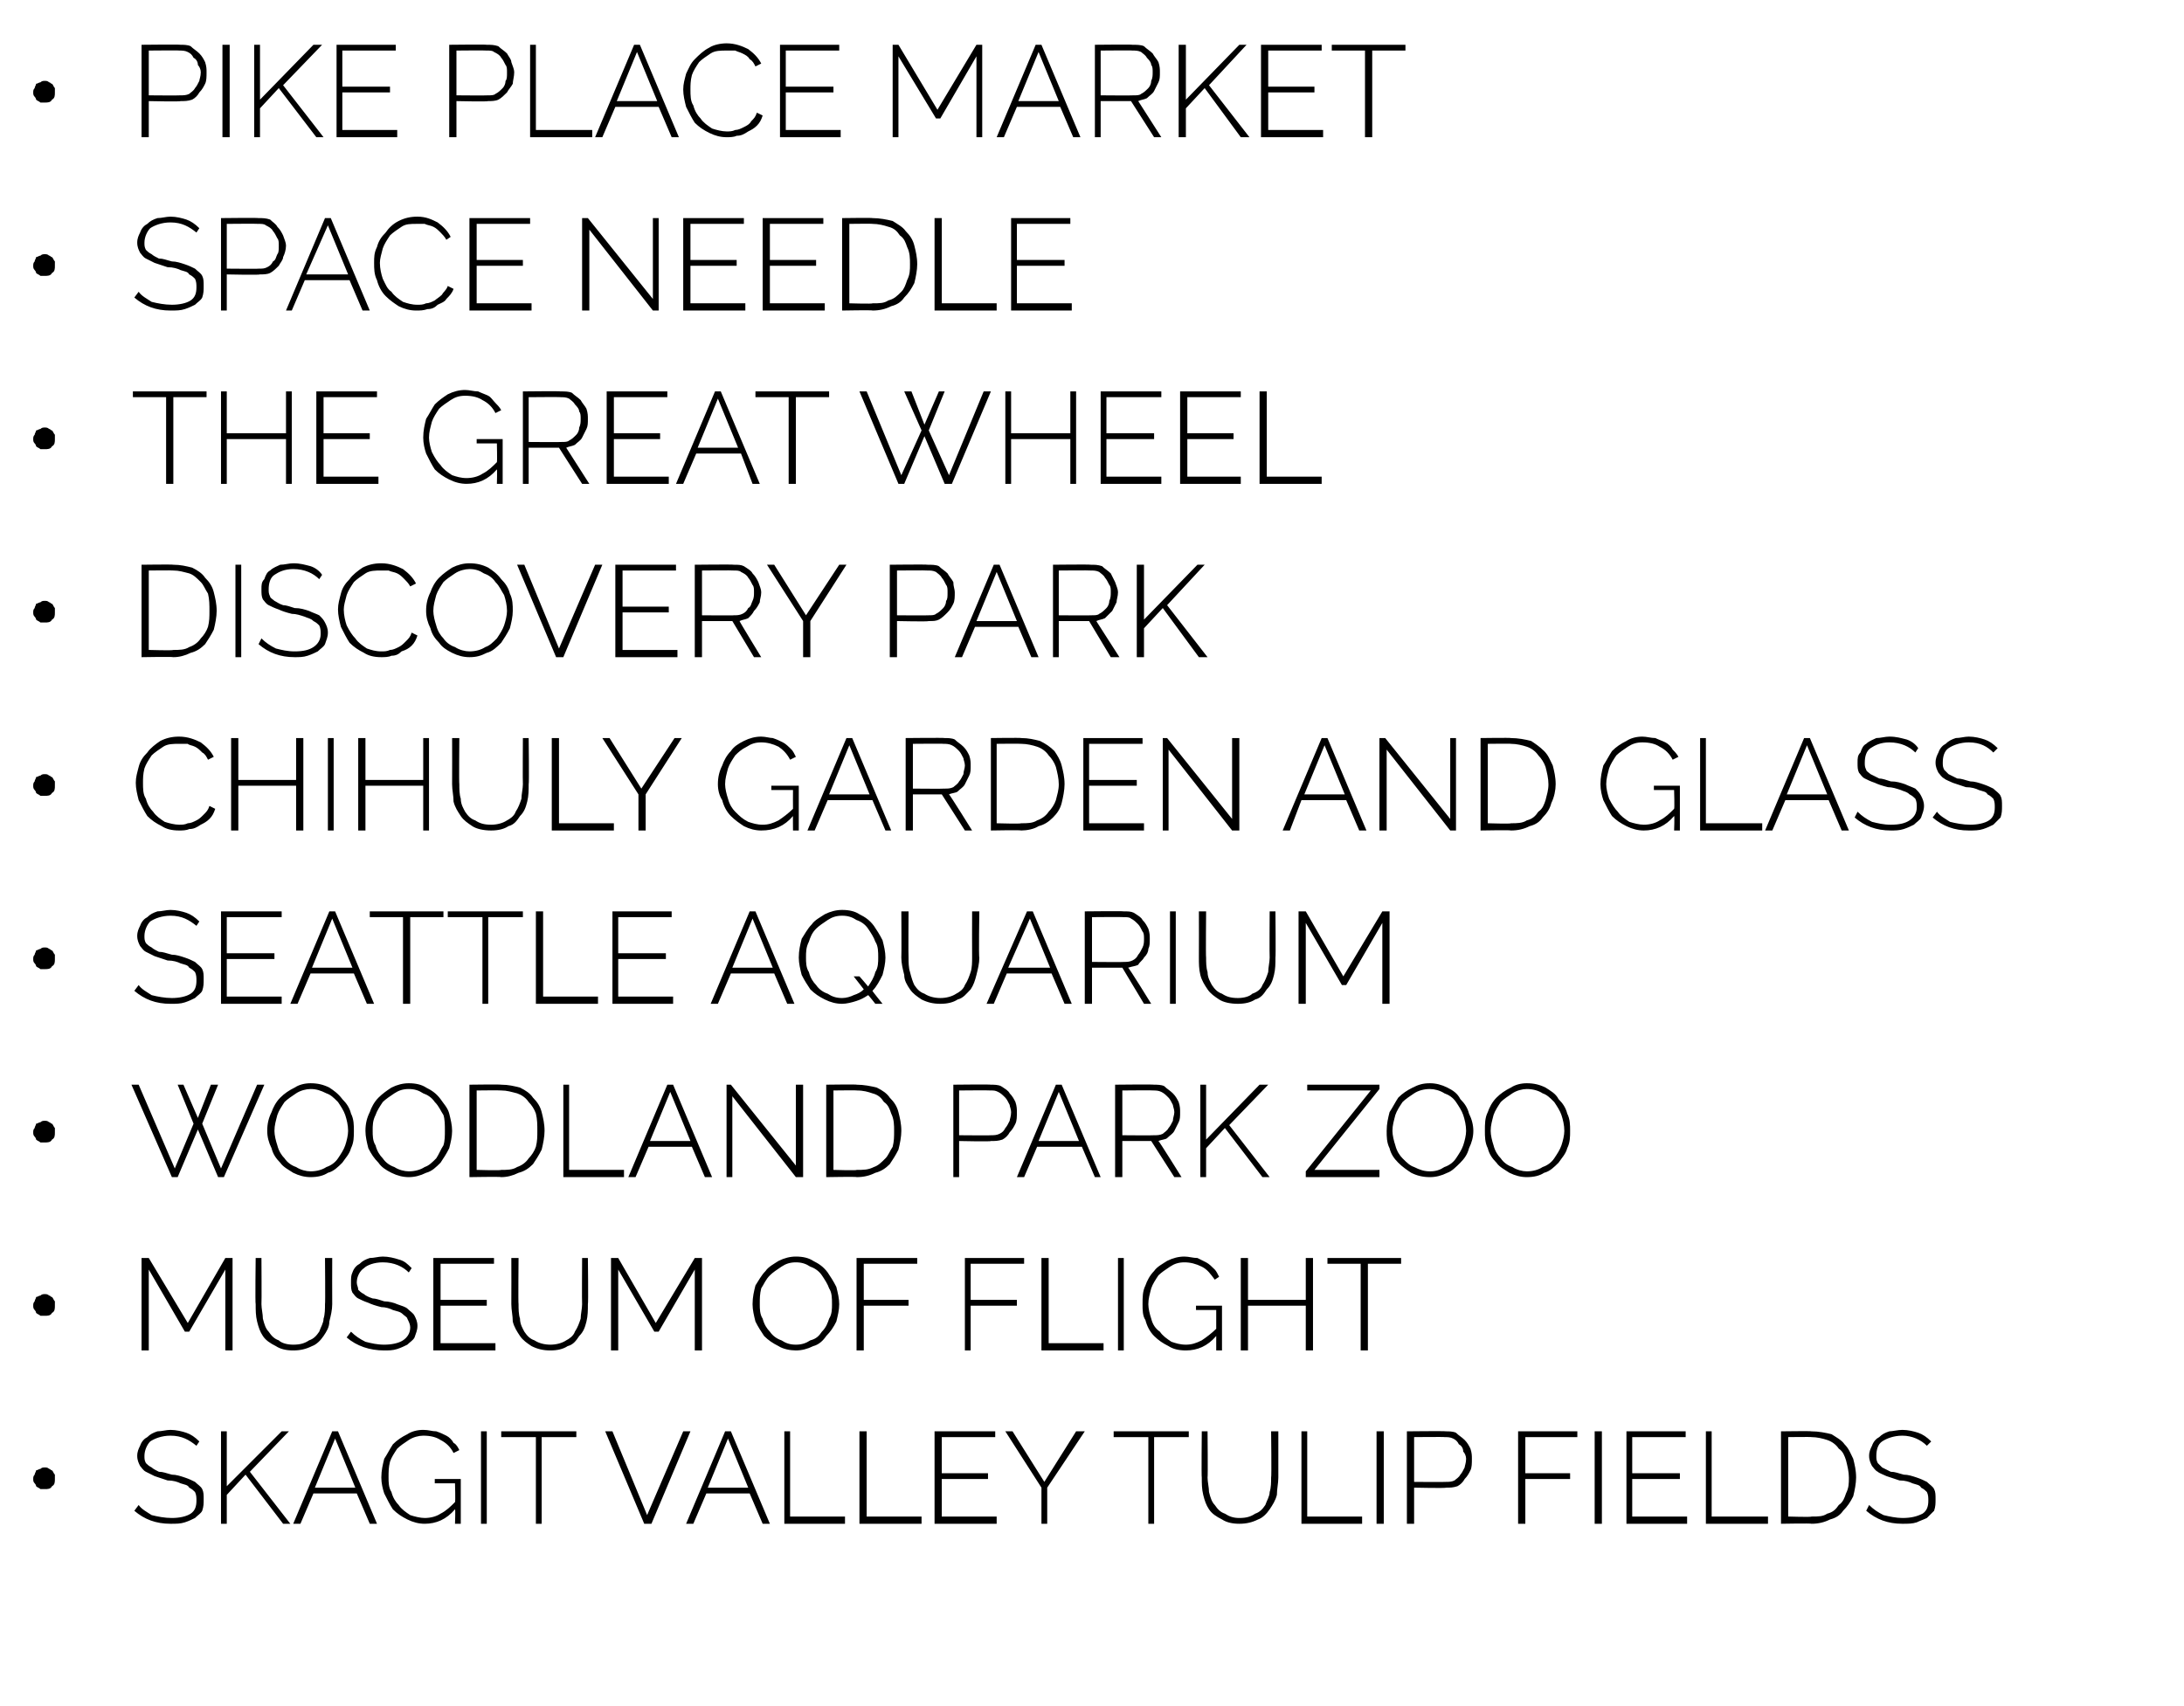
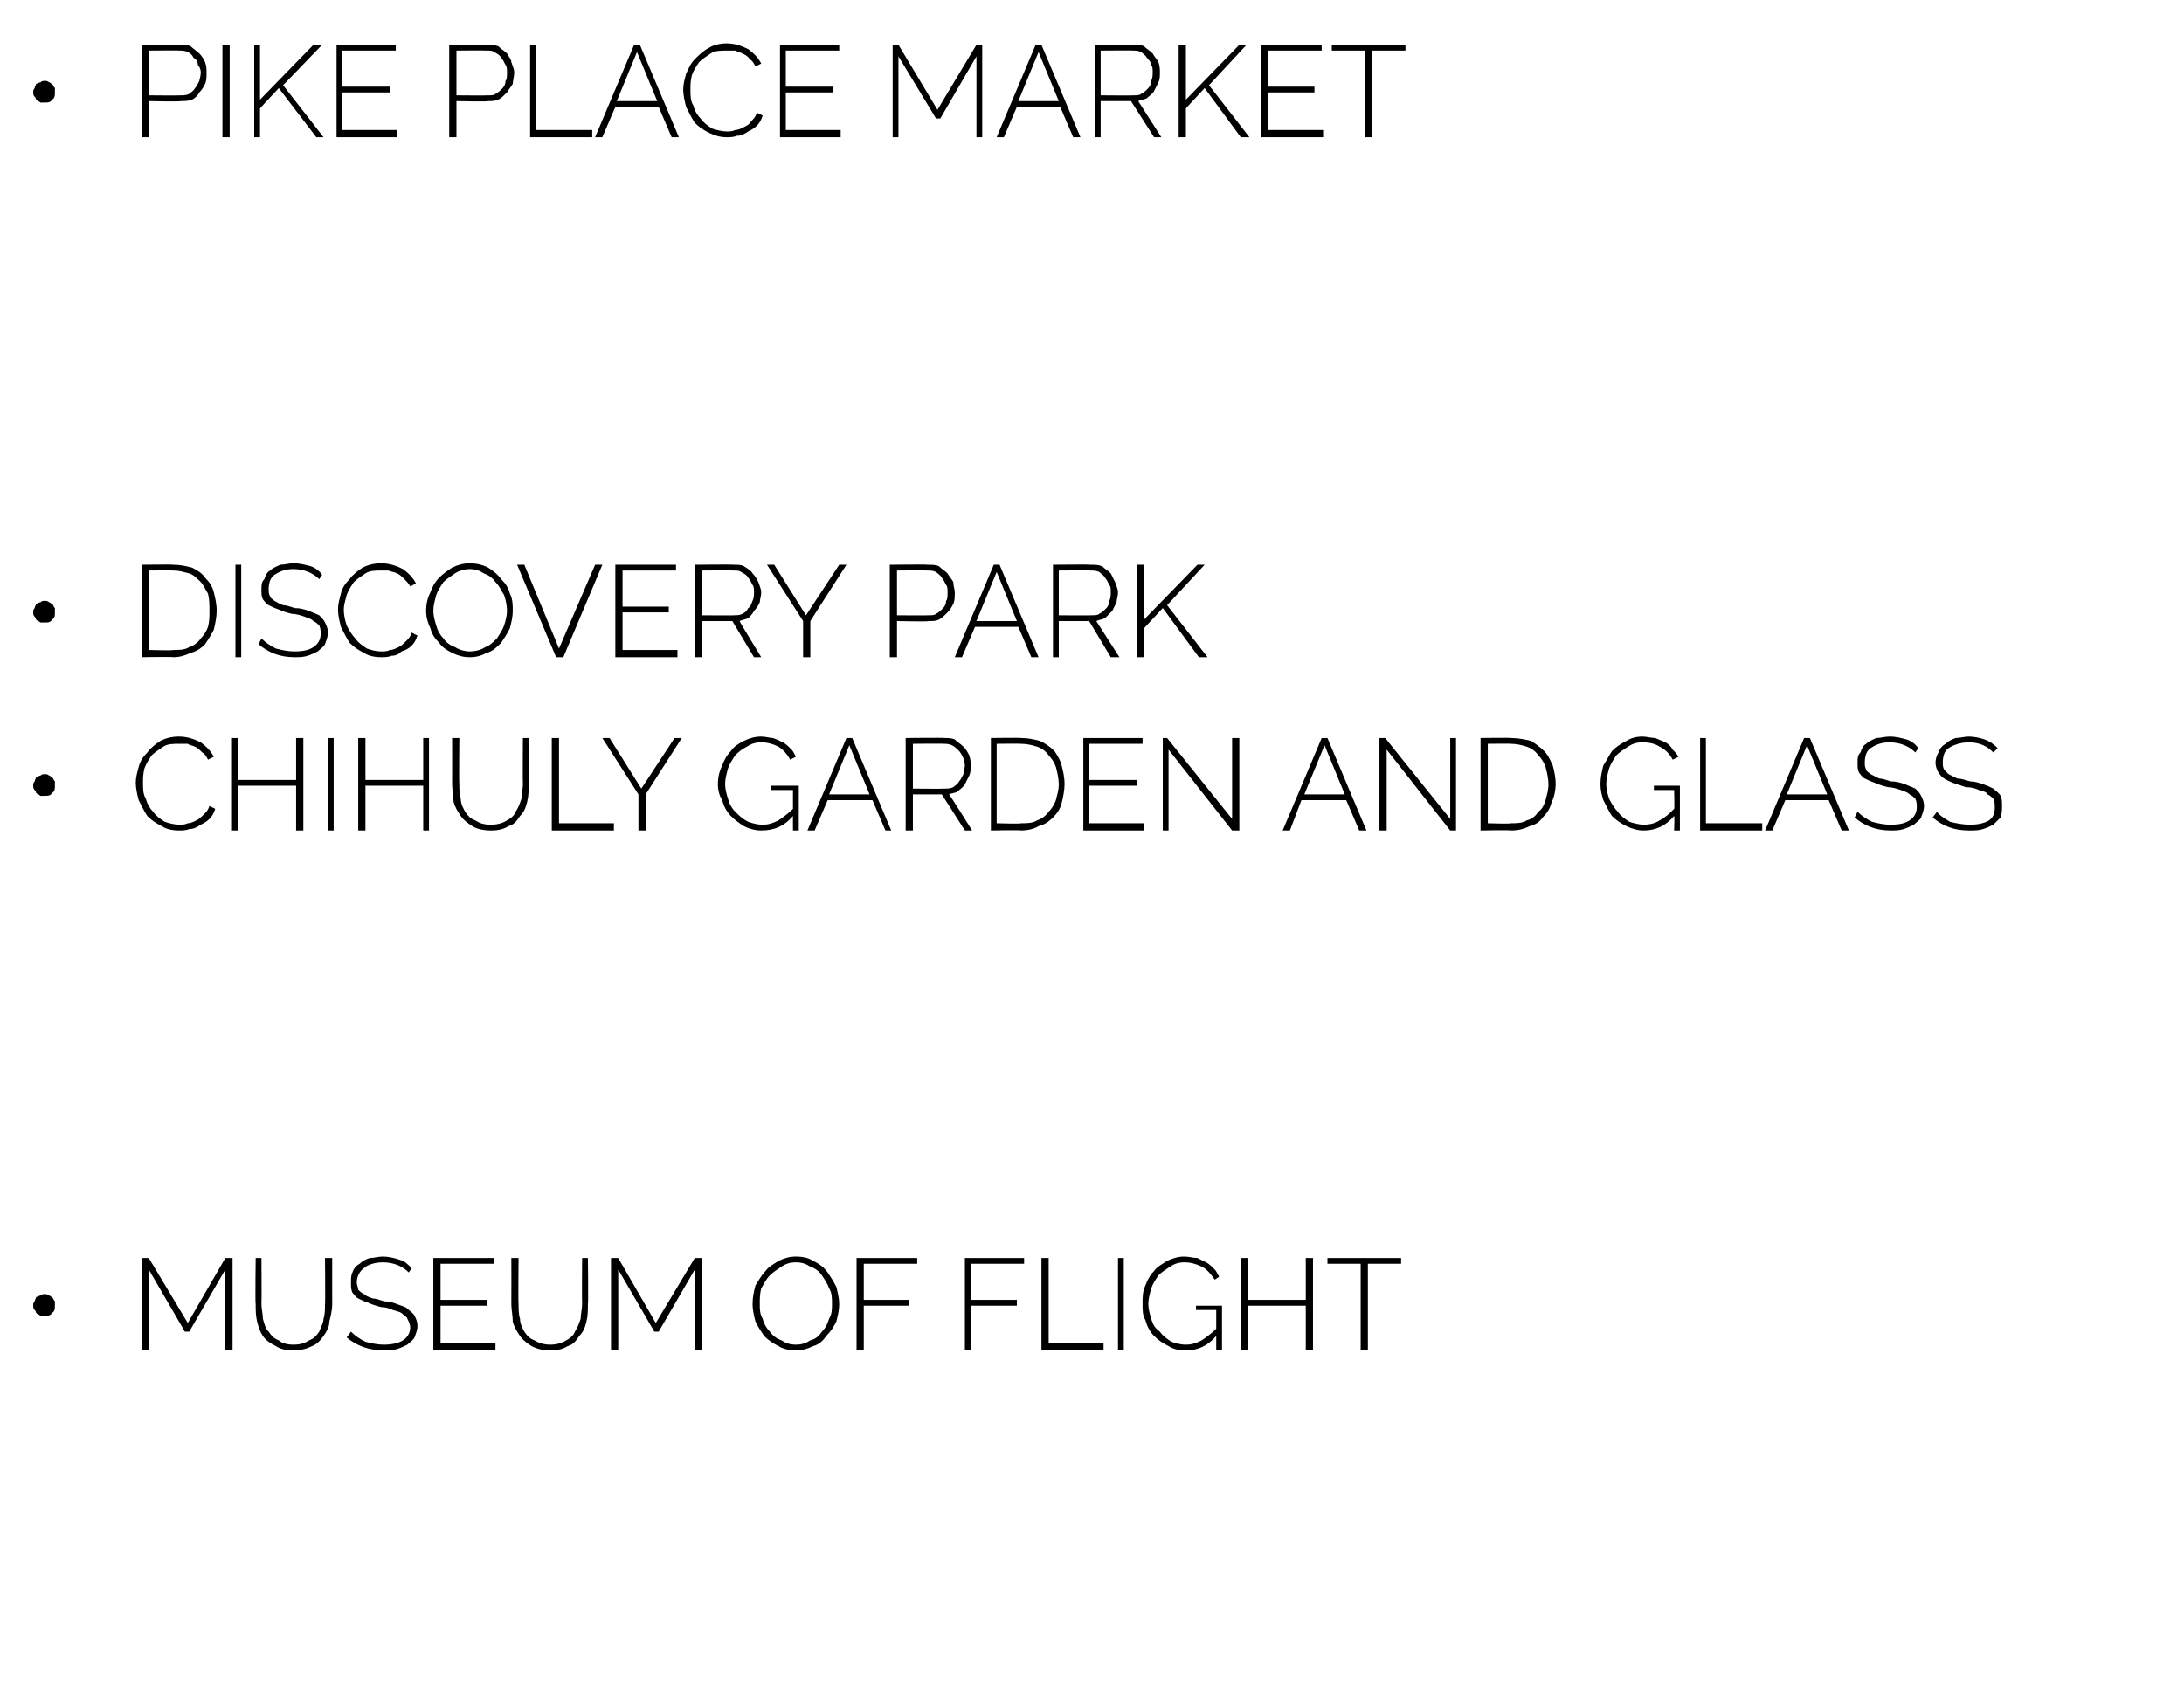
<svg xmlns="http://www.w3.org/2000/svg" version="1.1" width="151.2px" height="118.1px" viewBox="0 -1 151.2 118.1" style="top:-1px">
  <desc>Pike Place Market Space Needle The GREAT wheel Discovery Park Chihuly Garden and Glass Seattle Aquarium Woodland Park</desc>
  <defs />
  <g id="Polygon9575">
-     <path d="M 3.8 101.4 C 3.8 101.6 3.8 101.8 3.6 101.9 C 3.5 102.1 3.3 102.1 3.1 102.1 C 3 102.1 2.9 102.1 2.8 102.1 C 2.7 102 2.6 102 2.5 101.9 C 2.5 101.8 2.4 101.7 2.4 101.7 C 2.3 101.6 2.3 101.5 2.3 101.4 C 2.3 101.3 2.3 101.2 2.4 101.1 C 2.4 101 2.5 100.9 2.5 100.8 C 2.6 100.8 2.7 100.7 2.8 100.7 C 2.9 100.6 3 100.6 3.1 100.6 C 3.2 100.6 3.3 100.6 3.4 100.7 C 3.5 100.7 3.5 100.8 3.6 100.8 C 3.7 100.9 3.7 101 3.8 101.1 C 3.8 101.2 3.8 101.3 3.8 101.4 Z M 13.6 99.1 C 13.1 98.7 12.6 98.4 11.8 98.4 C 11.2 98.4 10.7 98.6 10.4 98.8 C 10.2 99 10 99.4 10 99.8 C 10 100 10 100.1 10.1 100.3 C 10.2 100.4 10.3 100.5 10.5 100.6 C 10.6 100.7 10.8 100.8 11 100.9 C 11.3 100.9 11.5 101 11.9 101.1 C 12.2 101.1 12.5 101.2 12.8 101.3 C 13.1 101.4 13.3 101.5 13.5 101.6 C 13.7 101.8 13.9 101.9 14 102.1 C 14.1 102.3 14.1 102.5 14.1 102.8 C 14.1 103.1 14.1 103.3 14 103.6 C 13.9 103.8 13.7 103.9 13.5 104.1 C 13.3 104.2 13.1 104.3 12.8 104.4 C 12.5 104.5 12.2 104.5 11.8 104.5 C 10.8 104.5 10 104.2 9.3 103.6 C 9.3 103.6 9.6 103.2 9.6 103.2 C 9.8 103.5 10.2 103.7 10.5 103.9 C 10.9 104 11.4 104.1 11.9 104.1 C 12.4 104.1 12.9 104 13.2 103.8 C 13.5 103.6 13.6 103.3 13.6 102.9 C 13.6 102.7 13.6 102.5 13.5 102.3 C 13.4 102.2 13.3 102.1 13.1 102 C 13 101.8 12.8 101.8 12.5 101.7 C 12.3 101.6 12 101.5 11.6 101.5 C 11.3 101.4 11 101.3 10.7 101.2 C 10.5 101.1 10.3 101 10.1 100.9 C 9.9 100.8 9.8 100.6 9.7 100.5 C 9.6 100.3 9.5 100.1 9.5 99.8 C 9.5 99.5 9.6 99.3 9.7 99.1 C 9.8 98.8 10 98.6 10.2 98.5 C 10.4 98.3 10.6 98.2 10.9 98.1 C 11.2 98.1 11.5 98 11.8 98 C 12.2 98 12.6 98.1 12.9 98.2 C 13.2 98.3 13.5 98.5 13.8 98.8 C 13.8 98.8 13.6 99.1 13.6 99.1 Z M 15.3 104.5 L 15.3 98.1 L 15.7 98.1 L 15.7 101.9 L 19.5 98.1 L 20 98.1 L 17.3 100.9 L 20.1 104.5 L 19.6 104.5 L 17 101.1 L 15.7 102.5 L 15.7 104.5 L 15.3 104.5 Z M 23 98.1 L 23.4 98.1 L 26.1 104.5 L 25.6 104.5 L 24.7 102.4 L 21.7 102.4 L 20.8 104.5 L 20.3 104.5 L 23 98.1 Z M 24.6 102 L 23.2 98.6 L 21.8 102 L 24.6 102 Z M 31.5 103.5 C 30.9 104.2 30.2 104.5 29.4 104.5 C 29 104.5 28.6 104.4 28.2 104.2 C 27.8 104 27.5 103.8 27.2 103.5 C 27 103.2 26.8 102.8 26.6 102.4 C 26.5 102.1 26.4 101.7 26.4 101.3 C 26.4 100.8 26.5 100.4 26.6 100 C 26.8 99.7 27 99.3 27.2 99 C 27.5 98.7 27.8 98.5 28.2 98.3 C 28.5 98.1 28.9 98 29.3 98 C 29.7 98 29.9 98.1 30.2 98.1 C 30.5 98.2 30.7 98.3 30.9 98.4 C 31.1 98.5 31.3 98.7 31.4 98.9 C 31.6 99 31.7 99.2 31.8 99.4 C 31.8 99.4 31.4 99.6 31.4 99.6 C 31.2 99.2 30.9 98.9 30.5 98.7 C 30.2 98.5 29.8 98.4 29.3 98.4 C 29 98.4 28.6 98.5 28.3 98.7 C 28 98.9 27.7 99.1 27.5 99.3 C 27.3 99.6 27.1 99.9 27 100.2 C 26.9 100.6 26.9 100.9 26.9 101.3 C 26.9 101.6 26.9 102 27.1 102.3 C 27.2 102.7 27.4 103 27.6 103.2 C 27.8 103.5 28.1 103.7 28.4 103.9 C 28.7 104 29.1 104.1 29.4 104.1 C 29.8 104.1 30.2 104 30.5 103.8 C 30.9 103.6 31.2 103.3 31.5 103 C 31.54 102.96 31.5 101.7 31.5 101.7 L 30.1 101.7 L 30.1 101.4 L 31.9 101.4 L 31.9 104.5 L 31.5 104.5 C 31.5 104.5 31.54 103.46 31.5 103.5 Z M 33.3 104.5 L 33.3 98.1 L 33.7 98.1 L 33.7 104.5 L 33.3 104.5 Z M 39.9 98.5 L 37.5 98.5 L 37.5 104.5 L 37.1 104.5 L 37.1 98.5 L 34.7 98.5 L 34.7 98.1 L 39.9 98.1 L 39.9 98.5 Z M 42.4 98.1 L 44.8 103.9 L 47.3 98.1 L 47.8 98.1 L 45.1 104.5 L 44.6 104.5 L 41.9 98.1 L 42.4 98.1 Z M 50.2 98.1 L 50.6 98.1 L 53.3 104.5 L 52.8 104.5 L 51.9 102.4 L 48.9 102.4 L 48 104.5 L 47.5 104.5 L 50.2 98.1 Z M 51.8 102 L 50.4 98.6 L 49 102 L 51.8 102 Z M 54.3 104.5 L 54.3 98.1 L 54.7 98.1 L 54.7 104 L 58.5 104 L 58.5 104.5 L 54.3 104.5 Z M 59.5 104.5 L 59.5 98.1 L 60 98.1 L 60 104 L 63.8 104 L 63.8 104.5 L 59.5 104.5 Z M 69 104 L 69 104.5 L 64.7 104.5 L 64.7 98.1 L 68.9 98.1 L 68.9 98.5 L 65.2 98.5 L 65.2 101 L 68.4 101 L 68.4 101.4 L 65.2 101.4 L 65.2 104 L 69 104 Z M 70.1 98.1 L 72.3 101.6 L 74.5 98.1 L 75.1 98.1 L 72.5 102 L 72.5 104.5 L 72.1 104.5 L 72.1 102 L 69.6 98.1 L 70.1 98.1 Z M 82.3 98.5 L 79.9 98.5 L 79.9 104.5 L 79.5 104.5 L 79.5 98.5 L 77.1 98.5 L 77.1 98.1 L 82.3 98.1 L 82.3 98.5 Z M 85.8 104.1 C 86.3 104.1 86.6 104 86.9 103.8 C 87.2 103.7 87.4 103.5 87.6 103.2 C 87.7 102.9 87.9 102.6 87.9 102.3 C 88 102 88 101.6 88 101.3 C 88.04 101.28 88 98.1 88 98.1 L 88.5 98.1 C 88.5 98.1 88.5 101.28 88.5 101.3 C 88.5 101.7 88.4 102.1 88.4 102.5 C 88.3 102.9 88.1 103.2 87.9 103.5 C 87.7 103.8 87.4 104.1 87.1 104.2 C 86.7 104.4 86.3 104.5 85.8 104.5 C 85.3 104.5 84.9 104.4 84.6 104.2 C 84.2 104 83.9 103.8 83.7 103.5 C 83.5 103.2 83.4 102.9 83.3 102.5 C 83.2 102.1 83.2 101.7 83.2 101.3 C 83.17 101.28 83.2 98.1 83.2 98.1 L 83.6 98.1 C 83.6 98.1 83.63 101.28 83.6 101.3 C 83.6 101.6 83.7 102 83.7 102.3 C 83.8 102.7 83.9 103 84.1 103.2 C 84.3 103.5 84.5 103.7 84.8 103.8 C 85.1 104 85.4 104.1 85.8 104.1 Z M 90.1 104.5 L 90.1 98.1 L 90.5 98.1 L 90.5 104 L 94.3 104 L 94.3 104.5 L 90.1 104.5 Z M 95.3 104.5 L 95.3 98.1 L 95.8 98.1 L 95.8 104.5 L 95.3 104.5 Z M 97.4 104.5 L 97.4 98.1 C 97.4 98.1 100.06 98.07 100.1 98.1 C 100.3 98.1 100.6 98.1 100.8 98.2 C 101 98.4 101.2 98.5 101.4 98.7 C 101.6 98.9 101.7 99.1 101.8 99.3 C 101.9 99.6 101.9 99.8 101.9 100 C 101.9 100.3 101.9 100.6 101.8 100.8 C 101.7 101 101.6 101.2 101.4 101.4 C 101.3 101.6 101.1 101.8 100.9 101.9 C 100.6 102 100.4 102 100.1 102 C 100.12 102.05 97.9 102 97.9 102 L 97.9 104.5 L 97.4 104.5 Z M 97.9 101.6 C 97.9 101.6 100.1 101.62 100.1 101.6 C 100.3 101.6 100.5 101.6 100.7 101.5 C 100.8 101.4 101 101.3 101.1 101.1 C 101.2 101 101.3 100.8 101.4 100.6 C 101.4 100.5 101.5 100.3 101.5 100 C 101.5 99.8 101.4 99.6 101.3 99.5 C 101.3 99.3 101.2 99.1 101 99 C 100.9 98.8 100.8 98.7 100.6 98.6 C 100.4 98.5 100.2 98.5 100 98.5 C 100.04 98.48 97.9 98.5 97.9 98.5 L 97.9 101.6 Z M 105.1 104.5 L 105.1 98.1 L 109.2 98.1 L 109.2 98.5 L 105.6 98.5 L 105.6 101 L 108.7 101 L 108.7 101.4 L 105.6 101.4 L 105.6 104.5 L 105.1 104.5 Z M 110.4 104.5 L 110.4 98.1 L 110.9 98.1 L 110.9 104.5 L 110.4 104.5 Z M 116.8 104 L 116.8 104.5 L 112.6 104.5 L 112.6 98.1 L 116.7 98.1 L 116.7 98.5 L 113 98.5 L 113 101 L 116.3 101 L 116.3 101.4 L 113 101.4 L 113 104 L 116.8 104 Z M 118.1 104.5 L 118.1 98.1 L 118.5 98.1 L 118.5 104 L 122.4 104 L 122.4 104.5 L 118.1 104.5 Z M 123.3 104.5 L 123.3 98.1 C 123.3 98.1 125.43 98.07 125.4 98.1 C 125.9 98.1 126.4 98.2 126.8 98.3 C 127.1 98.5 127.5 98.7 127.7 99 C 128 99.3 128.1 99.6 128.3 100 C 128.4 100.4 128.5 100.8 128.5 101.3 C 128.5 101.7 128.4 102.2 128.3 102.6 C 128.1 103 127.9 103.3 127.6 103.6 C 127.4 103.9 127.1 104.1 126.7 104.2 C 126.3 104.4 125.9 104.5 125.4 104.5 C 125.43 104.46 123.3 104.5 123.3 104.5 Z M 128 101.3 C 128 100.9 127.9 100.5 127.8 100.1 C 127.7 99.8 127.6 99.5 127.3 99.3 C 127.1 99 126.8 98.8 126.5 98.7 C 126.2 98.6 125.8 98.5 125.4 98.5 C 125.43 98.48 123.8 98.5 123.8 98.5 L 123.8 104 C 123.8 104 125.43 104.05 125.4 104 C 125.9 104 126.2 104 126.5 103.8 C 126.9 103.7 127.1 103.5 127.3 103.2 C 127.6 103 127.7 102.7 127.8 102.4 C 128 102 128 101.7 128 101.3 Z M 133.4 99.1 C 133 98.7 132.4 98.4 131.7 98.4 C 131.1 98.4 130.6 98.6 130.3 98.8 C 130 99 129.9 99.4 129.9 99.8 C 129.9 100 129.9 100.1 130 100.3 C 130.1 100.4 130.2 100.5 130.3 100.6 C 130.5 100.7 130.7 100.8 130.9 100.9 C 131.2 100.9 131.4 101 131.8 101.1 C 132.1 101.1 132.4 101.2 132.7 101.3 C 133 101.4 133.2 101.5 133.4 101.6 C 133.6 101.8 133.8 101.9 133.9 102.1 C 134 102.3 134 102.5 134 102.8 C 134 103.1 134 103.3 133.9 103.6 C 133.7 103.8 133.6 103.9 133.4 104.1 C 133.2 104.2 132.9 104.3 132.7 104.4 C 132.4 104.5 132.1 104.5 131.7 104.5 C 130.7 104.5 129.9 104.2 129.2 103.6 C 129.2 103.6 129.4 103.2 129.4 103.2 C 129.7 103.5 130 103.7 130.4 103.9 C 130.8 104 131.3 104.1 131.7 104.1 C 132.3 104.1 132.7 104 133.1 103.8 C 133.4 103.6 133.5 103.3 133.5 102.9 C 133.5 102.7 133.5 102.5 133.4 102.3 C 133.3 102.2 133.2 102.1 133 102 C 132.9 101.8 132.7 101.8 132.4 101.7 C 132.2 101.6 131.9 101.5 131.5 101.5 C 131.2 101.4 130.9 101.3 130.6 101.2 C 130.4 101.1 130.1 101 130 100.9 C 129.8 100.8 129.7 100.6 129.6 100.5 C 129.5 100.3 129.4 100.1 129.4 99.8 C 129.4 99.5 129.5 99.3 129.6 99.1 C 129.7 98.8 129.9 98.6 130.1 98.5 C 130.3 98.3 130.5 98.2 130.8 98.1 C 131 98.1 131.4 98 131.7 98 C 132.1 98 132.5 98.1 132.8 98.2 C 133.1 98.3 133.4 98.5 133.7 98.8 C 133.7 98.8 133.4 99.1 133.4 99.1 Z " stroke="none" fill="#000" />
-   </g>
+     </g>
  <g id="Polygon9574">
    <path d="M 3.8 89.4 C 3.8 89.6 3.8 89.8 3.6 89.9 C 3.5 90.1 3.3 90.1 3.1 90.1 C 3 90.1 2.9 90.1 2.8 90.1 C 2.7 90 2.6 90 2.5 89.9 C 2.5 89.8 2.4 89.7 2.4 89.7 C 2.3 89.6 2.3 89.5 2.3 89.4 C 2.3 89.3 2.3 89.2 2.4 89.1 C 2.4 89 2.5 88.9 2.5 88.8 C 2.6 88.8 2.7 88.7 2.8 88.7 C 2.9 88.6 3 88.6 3.1 88.6 C 3.2 88.6 3.3 88.6 3.4 88.7 C 3.5 88.7 3.5 88.8 3.6 88.8 C 3.7 88.9 3.7 89 3.8 89.1 C 3.8 89.2 3.8 89.3 3.8 89.4 Z M 15.6 92.5 L 15.6 86.9 L 13.1 91.2 L 12.8 91.2 L 10.3 86.9 L 10.3 92.5 L 9.8 92.5 L 9.8 86.1 L 10.3 86.1 L 13 90.6 L 15.6 86.1 L 16.1 86.1 L 16.1 92.5 L 15.6 92.5 Z M 20.3 92.1 C 20.8 92.1 21.1 92 21.4 91.8 C 21.7 91.7 21.9 91.5 22.1 91.2 C 22.2 90.9 22.4 90.6 22.4 90.3 C 22.5 90 22.5 89.6 22.5 89.3 C 22.53 89.28 22.5 86.1 22.5 86.1 L 23 86.1 C 23 86.1 22.99 89.28 23 89.3 C 23 89.7 22.9 90.1 22.8 90.5 C 22.8 90.9 22.6 91.2 22.4 91.5 C 22.2 91.8 21.9 92.1 21.6 92.2 C 21.2 92.4 20.8 92.5 20.3 92.5 C 19.8 92.5 19.4 92.4 19.1 92.2 C 18.7 92 18.4 91.8 18.2 91.5 C 18 91.2 17.9 90.9 17.8 90.5 C 17.7 90.1 17.7 89.7 17.7 89.3 C 17.66 89.28 17.7 86.1 17.7 86.1 L 18.1 86.1 C 18.1 86.1 18.12 89.28 18.1 89.3 C 18.1 89.6 18.2 90 18.2 90.3 C 18.3 90.7 18.4 91 18.6 91.2 C 18.8 91.5 19 91.7 19.3 91.8 C 19.5 92 19.9 92.1 20.3 92.1 Z M 28.3 87.1 C 27.9 86.7 27.3 86.4 26.5 86.4 C 25.9 86.4 25.4 86.6 25.2 86.8 C 24.9 87 24.7 87.4 24.7 87.8 C 24.7 88 24.8 88.1 24.8 88.3 C 24.9 88.4 25 88.5 25.2 88.6 C 25.3 88.7 25.5 88.8 25.8 88.9 C 26 88.9 26.3 89 26.6 89.1 C 26.9 89.1 27.3 89.2 27.5 89.3 C 27.8 89.4 28.1 89.5 28.2 89.6 C 28.4 89.8 28.6 89.9 28.7 90.1 C 28.8 90.3 28.9 90.5 28.9 90.8 C 28.9 91.1 28.8 91.3 28.7 91.6 C 28.6 91.8 28.4 91.9 28.2 92.1 C 28 92.2 27.8 92.3 27.5 92.4 C 27.2 92.5 26.9 92.5 26.6 92.5 C 25.6 92.5 24.7 92.2 24 91.6 C 24 91.6 24.3 91.2 24.3 91.2 C 24.6 91.5 24.9 91.7 25.3 91.9 C 25.7 92 26.1 92.1 26.6 92.1 C 27.1 92.1 27.6 92 27.9 91.8 C 28.2 91.6 28.4 91.3 28.4 90.9 C 28.4 90.7 28.3 90.5 28.2 90.3 C 28.2 90.2 28 90.1 27.9 90 C 27.7 89.8 27.5 89.8 27.2 89.7 C 27 89.6 26.7 89.5 26.4 89.5 C 26 89.4 25.7 89.3 25.5 89.2 C 25.2 89.1 25 89 24.8 88.9 C 24.6 88.8 24.5 88.6 24.4 88.5 C 24.3 88.3 24.3 88.1 24.3 87.8 C 24.3 87.5 24.3 87.3 24.4 87.1 C 24.5 86.8 24.7 86.6 24.9 86.5 C 25.1 86.3 25.3 86.2 25.6 86.1 C 25.9 86.1 26.2 86 26.5 86 C 26.9 86 27.3 86.1 27.6 86.2 C 28 86.3 28.2 86.5 28.5 86.8 C 28.5 86.8 28.3 87.1 28.3 87.1 Z M 34.3 92 L 34.3 92.5 L 30 92.5 L 30 86.1 L 34.2 86.1 L 34.2 86.5 L 30.5 86.5 L 30.5 89 L 33.7 89 L 33.7 89.4 L 30.5 89.4 L 30.5 92 L 34.3 92 Z M 38.1 92.1 C 38.5 92.1 38.9 92 39.2 91.8 C 39.4 91.7 39.7 91.5 39.8 91.2 C 40 90.9 40.1 90.6 40.2 90.3 C 40.2 90 40.3 89.6 40.3 89.3 C 40.28 89.28 40.3 86.1 40.3 86.1 L 40.7 86.1 C 40.7 86.1 40.74 89.28 40.7 89.3 C 40.7 89.7 40.7 90.1 40.6 90.5 C 40.5 90.9 40.4 91.2 40.1 91.5 C 39.9 91.8 39.7 92.1 39.3 92.2 C 39 92.4 38.6 92.5 38.1 92.5 C 37.6 92.5 37.2 92.4 36.8 92.2 C 36.5 92 36.2 91.8 36 91.5 C 35.8 91.2 35.6 90.9 35.5 90.5 C 35.5 90.1 35.4 89.7 35.4 89.3 C 35.41 89.28 35.4 86.1 35.4 86.1 L 35.9 86.1 C 35.9 86.1 35.87 89.28 35.9 89.3 C 35.9 89.6 35.9 90 36 90.3 C 36 90.7 36.2 91 36.3 91.2 C 36.5 91.5 36.7 91.7 37 91.8 C 37.3 92 37.7 92.1 38.1 92.1 Z M 48.1 92.5 L 48.1 86.9 L 45.6 91.2 L 45.3 91.2 L 42.8 86.9 L 42.8 92.5 L 42.3 92.5 L 42.3 86.1 L 42.8 86.1 L 45.4 90.6 L 48.1 86.1 L 48.6 86.1 L 48.6 92.5 L 48.1 92.5 Z M 55.1 92.5 C 54.7 92.5 54.2 92.4 53.9 92.2 C 53.5 92 53.2 91.8 52.9 91.5 C 52.7 91.2 52.5 90.9 52.3 90.5 C 52.2 90.1 52.1 89.7 52.1 89.3 C 52.1 88.8 52.2 88.4 52.3 88 C 52.5 87.7 52.7 87.3 53 87 C 53.2 86.7 53.6 86.5 53.9 86.3 C 54.3 86.1 54.7 86 55.1 86 C 55.6 86 56 86.1 56.3 86.3 C 56.7 86.5 57 86.7 57.3 87.1 C 57.5 87.4 57.7 87.7 57.9 88.1 C 58 88.5 58.1 88.9 58.1 89.3 C 58.1 89.7 58 90.1 57.9 90.5 C 57.7 90.9 57.5 91.2 57.2 91.5 C 57 91.8 56.7 92.1 56.3 92.2 C 55.9 92.4 55.5 92.5 55.1 92.5 Z M 52.6 89.3 C 52.6 89.6 52.6 90 52.8 90.3 C 52.9 90.7 53.1 91 53.3 91.2 C 53.5 91.5 53.8 91.7 54.1 91.8 C 54.4 92 54.7 92.1 55.1 92.1 C 55.5 92.1 55.8 92 56.1 91.8 C 56.5 91.7 56.7 91.5 56.9 91.2 C 57.2 90.9 57.3 90.6 57.4 90.3 C 57.6 90 57.6 89.6 57.6 89.3 C 57.6 88.9 57.6 88.5 57.4 88.2 C 57.3 87.9 57.1 87.6 56.9 87.3 C 56.7 87 56.4 86.8 56.1 86.7 C 55.8 86.5 55.5 86.4 55.1 86.4 C 54.7 86.4 54.4 86.5 54.1 86.7 C 53.8 86.9 53.5 87.1 53.3 87.3 C 53 87.6 52.9 87.9 52.7 88.2 C 52.6 88.6 52.6 88.9 52.6 89.3 Z M 59.3 92.5 L 59.3 86.1 L 63.5 86.1 L 63.5 86.5 L 59.8 86.5 L 59.8 89 L 62.9 89 L 62.9 89.4 L 59.8 89.4 L 59.8 92.5 L 59.3 92.5 Z M 66.8 92.5 L 66.8 86.1 L 70.9 86.1 L 70.9 86.5 L 67.2 86.5 L 67.2 89 L 70.4 89 L 70.4 89.4 L 67.2 89.4 L 67.2 92.5 L 66.8 92.5 Z M 72.1 92.5 L 72.1 86.1 L 72.6 86.1 L 72.6 92 L 76.4 92 L 76.4 92.5 L 72.1 92.5 Z M 77.4 92.5 L 77.4 86.1 L 77.8 86.1 L 77.8 92.5 L 77.4 92.5 Z M 84.2 91.5 C 83.6 92.2 82.9 92.5 82.1 92.5 C 81.6 92.5 81.2 92.4 80.9 92.2 C 80.5 92 80.2 91.8 79.9 91.5 C 79.6 91.2 79.4 90.8 79.3 90.4 C 79.1 90.1 79.1 89.7 79.1 89.3 C 79.1 88.8 79.1 88.4 79.3 88 C 79.4 87.7 79.6 87.3 79.9 87 C 80.1 86.7 80.5 86.5 80.8 86.3 C 81.2 86.1 81.6 86 82 86 C 82.3 86 82.6 86.1 82.9 86.1 C 83.1 86.2 83.3 86.3 83.5 86.4 C 83.7 86.5 83.9 86.7 84.1 86.9 C 84.2 87 84.3 87.2 84.4 87.4 C 84.4 87.4 84.1 87.6 84.1 87.6 C 83.8 87.2 83.6 86.9 83.2 86.7 C 82.8 86.5 82.4 86.4 82 86.4 C 81.6 86.4 81.3 86.5 81 86.7 C 80.7 86.9 80.4 87.1 80.2 87.3 C 80 87.6 79.8 87.9 79.7 88.2 C 79.6 88.6 79.5 88.9 79.5 89.3 C 79.5 89.6 79.6 90 79.7 90.3 C 79.8 90.7 80 91 80.3 91.2 C 80.5 91.5 80.8 91.7 81.1 91.9 C 81.4 92 81.7 92.1 82.1 92.1 C 82.5 92.1 82.8 92 83.2 91.8 C 83.5 91.6 83.9 91.3 84.2 91 C 84.2 90.96 84.2 89.7 84.2 89.7 L 82.8 89.7 L 82.8 89.4 L 84.6 89.4 L 84.6 92.5 L 84.2 92.5 C 84.2 92.5 84.2 91.46 84.2 91.5 Z M 90.9 86.1 L 90.9 92.5 L 90.4 92.5 L 90.4 89.4 L 86.4 89.4 L 86.4 92.5 L 85.9 92.5 L 85.9 86.1 L 86.4 86.1 L 86.4 89 L 90.4 89 L 90.4 86.1 L 90.9 86.1 Z M 97 86.5 L 94.7 86.5 L 94.7 92.5 L 94.2 92.5 L 94.2 86.5 L 91.9 86.5 L 91.9 86.1 L 97 86.1 L 97 86.5 Z " stroke="none" fill="#000" />
  </g>
  <g id="Polygon9573">
-     <path d="M 3.8 77.4 C 3.8 77.6 3.8 77.8 3.6 77.9 C 3.5 78.1 3.3 78.1 3.1 78.1 C 3 78.1 2.9 78.1 2.8 78.1 C 2.7 78 2.6 78 2.5 77.9 C 2.5 77.8 2.4 77.7 2.4 77.7 C 2.3 77.6 2.3 77.5 2.3 77.4 C 2.3 77.3 2.3 77.2 2.4 77.1 C 2.4 77 2.5 76.9 2.5 76.8 C 2.6 76.8 2.7 76.7 2.8 76.7 C 2.9 76.6 3 76.6 3.1 76.6 C 3.2 76.6 3.3 76.6 3.4 76.7 C 3.5 76.7 3.5 76.8 3.6 76.8 C 3.7 76.9 3.7 77 3.8 77.1 C 3.8 77.2 3.8 77.3 3.8 77.4 Z M 12.3 74.1 L 12.7 74.1 L 13.7 76.4 L 14.6 74.1 L 15.1 74.1 L 14 76.8 L 15.3 79.9 L 17.8 74.1 L 18.3 74.1 L 15.5 80.5 L 15.1 80.5 L 13.7 77.2 L 12.3 80.5 L 11.9 80.5 L 9.1 74.1 L 9.6 74.1 L 12.1 79.9 L 13.4 76.8 L 12.3 74.1 Z M 21.5 80.5 C 21.1 80.5 20.7 80.4 20.3 80.2 C 20 80 19.6 79.8 19.4 79.5 C 19.1 79.2 18.9 78.9 18.8 78.5 C 18.6 78.1 18.5 77.7 18.5 77.3 C 18.5 76.8 18.6 76.4 18.8 76 C 18.9 75.7 19.1 75.3 19.4 75 C 19.7 74.7 20 74.5 20.4 74.3 C 20.7 74.1 21.1 74 21.5 74 C 22 74 22.4 74.1 22.8 74.3 C 23.1 74.5 23.4 74.7 23.7 75.1 C 24 75.4 24.2 75.7 24.3 76.1 C 24.5 76.5 24.5 76.9 24.5 77.3 C 24.5 77.7 24.5 78.1 24.3 78.5 C 24.2 78.9 23.9 79.2 23.7 79.5 C 23.4 79.8 23.1 80.1 22.7 80.2 C 22.4 80.4 22 80.5 21.5 80.5 Z M 19 77.3 C 19 77.6 19.1 78 19.2 78.3 C 19.3 78.7 19.5 79 19.7 79.2 C 19.9 79.5 20.2 79.7 20.5 79.8 C 20.8 80 21.2 80.1 21.5 80.1 C 21.9 80.1 22.3 80 22.6 79.8 C 22.9 79.7 23.2 79.5 23.4 79.2 C 23.6 78.9 23.8 78.6 23.9 78.3 C 24 78 24.1 77.6 24.1 77.3 C 24.1 76.9 24 76.5 23.9 76.2 C 23.8 75.9 23.6 75.6 23.4 75.3 C 23.1 75 22.9 74.8 22.6 74.7 C 22.2 74.5 21.9 74.4 21.5 74.4 C 21.2 74.4 20.8 74.5 20.5 74.7 C 20.2 74.9 19.9 75.1 19.7 75.3 C 19.5 75.6 19.3 75.9 19.2 76.2 C 19.1 76.6 19 76.9 19 77.3 Z M 28.3 80.5 C 27.9 80.5 27.5 80.4 27.1 80.2 C 26.7 80 26.4 79.8 26.2 79.5 C 25.9 79.2 25.7 78.9 25.5 78.5 C 25.4 78.1 25.3 77.7 25.3 77.3 C 25.3 76.8 25.4 76.4 25.6 76 C 25.7 75.7 25.9 75.3 26.2 75 C 26.5 74.7 26.8 74.5 27.1 74.3 C 27.5 74.1 27.9 74 28.3 74 C 28.8 74 29.2 74.1 29.5 74.3 C 29.9 74.5 30.2 74.7 30.5 75.1 C 30.7 75.4 31 75.7 31.1 76.1 C 31.2 76.5 31.3 76.9 31.3 77.3 C 31.3 77.7 31.2 78.1 31.1 78.5 C 30.9 78.9 30.7 79.2 30.5 79.5 C 30.2 79.8 29.9 80.1 29.5 80.2 C 29.1 80.4 28.7 80.5 28.3 80.5 Z M 25.8 77.3 C 25.8 77.6 25.8 78 26 78.3 C 26.1 78.7 26.3 79 26.5 79.2 C 26.7 79.5 27 79.7 27.3 79.8 C 27.6 80 28 80.1 28.3 80.1 C 28.7 80.1 29.1 80 29.4 79.8 C 29.7 79.7 29.9 79.5 30.2 79.2 C 30.4 78.9 30.5 78.6 30.7 78.3 C 30.8 78 30.8 77.6 30.8 77.3 C 30.8 76.9 30.8 76.5 30.7 76.2 C 30.5 75.9 30.4 75.6 30.1 75.3 C 29.9 75 29.6 74.8 29.3 74.7 C 29 74.5 28.7 74.4 28.3 74.4 C 27.9 74.4 27.6 74.5 27.3 74.7 C 27 74.9 26.7 75.1 26.5 75.3 C 26.3 75.6 26.1 75.9 26 76.2 C 25.8 76.6 25.8 76.9 25.8 77.3 Z M 32.5 80.5 L 32.5 74.1 C 32.5 74.1 34.67 74.07 34.7 74.1 C 35.2 74.1 35.6 74.2 36 74.3 C 36.4 74.5 36.7 74.7 36.9 75 C 37.2 75.3 37.4 75.6 37.5 76 C 37.6 76.4 37.7 76.8 37.7 77.3 C 37.7 77.7 37.6 78.2 37.5 78.6 C 37.3 79 37.1 79.3 36.9 79.6 C 36.6 79.9 36.3 80.1 35.9 80.2 C 35.5 80.4 35.1 80.5 34.7 80.5 C 34.67 80.46 32.5 80.5 32.5 80.5 Z M 37.2 77.3 C 37.2 76.9 37.2 76.5 37.1 76.1 C 37 75.8 36.8 75.5 36.6 75.3 C 36.4 75 36.1 74.8 35.8 74.7 C 35.4 74.6 35.1 74.5 34.7 74.5 C 34.67 74.48 33 74.5 33 74.5 L 33 80 C 33 80 34.67 80.05 34.7 80 C 35.1 80 35.5 80 35.8 79.8 C 36.1 79.7 36.4 79.5 36.6 79.2 C 36.8 79 37 78.7 37.1 78.4 C 37.2 78 37.2 77.7 37.2 77.3 Z M 39 80.5 L 39 74.1 L 39.4 74.1 L 39.4 80 L 43.2 80 L 43.2 80.5 L 39 80.5 Z M 46.2 74.1 L 46.6 74.1 L 49.3 80.5 L 48.8 80.5 L 47.9 78.4 L 44.9 78.4 L 44 80.5 L 43.5 80.5 L 46.2 74.1 Z M 47.8 78 L 46.4 74.6 L 45 78 L 47.8 78 Z M 50.7 74.9 L 50.7 80.5 L 50.3 80.5 L 50.3 74.1 L 50.6 74.1 L 55.1 79.7 L 55.1 74.1 L 55.6 74.1 L 55.6 80.5 L 55.1 80.5 L 50.7 74.9 Z M 57.2 80.5 L 57.2 74.1 C 57.2 74.1 59.35 74.07 59.3 74.1 C 59.8 74.1 60.3 74.2 60.7 74.3 C 61.1 74.5 61.4 74.7 61.6 75 C 61.9 75.3 62.1 75.6 62.2 76 C 62.3 76.4 62.4 76.8 62.4 77.3 C 62.4 77.7 62.3 78.2 62.2 78.6 C 62 79 61.8 79.3 61.6 79.6 C 61.3 79.9 61 80.1 60.6 80.2 C 60.2 80.4 59.8 80.5 59.3 80.5 C 59.35 80.46 57.2 80.5 57.2 80.5 Z M 61.9 77.3 C 61.9 76.9 61.9 76.5 61.7 76.1 C 61.6 75.8 61.5 75.5 61.2 75.3 C 61 75 60.8 74.8 60.4 74.7 C 60.1 74.6 59.8 74.5 59.3 74.5 C 59.35 74.48 57.7 74.5 57.7 74.5 L 57.7 80 C 57.7 80 59.35 80.05 59.3 80 C 59.8 80 60.1 80 60.5 79.8 C 60.8 79.7 61 79.5 61.3 79.2 C 61.5 79 61.6 78.7 61.8 78.4 C 61.9 78 61.9 77.7 61.9 77.3 Z M 66 80.5 L 66 74.1 C 66 74.1 68.58 74.07 68.6 74.1 C 68.8 74.1 69.1 74.1 69.3 74.2 C 69.6 74.4 69.8 74.5 69.9 74.7 C 70.1 74.9 70.2 75.1 70.3 75.3 C 70.4 75.6 70.4 75.8 70.4 76 C 70.4 76.3 70.4 76.6 70.3 76.8 C 70.2 77 70.1 77.2 69.9 77.4 C 69.8 77.6 69.6 77.8 69.4 77.9 C 69.1 78 68.9 78 68.6 78 C 68.63 78.05 66.4 78 66.4 78 L 66.4 80.5 L 66 80.5 Z M 66.4 77.6 C 66.4 77.6 68.62 77.62 68.6 77.6 C 68.8 77.6 69 77.6 69.2 77.5 C 69.4 77.4 69.5 77.3 69.6 77.1 C 69.7 77 69.8 76.8 69.9 76.6 C 69.9 76.5 70 76.3 70 76 C 70 75.8 69.9 75.6 69.9 75.5 C 69.8 75.3 69.7 75.1 69.6 75 C 69.4 74.8 69.3 74.7 69.1 74.6 C 68.9 74.5 68.8 74.5 68.6 74.5 C 68.56 74.48 66.4 74.5 66.4 74.5 L 66.4 77.6 Z M 73.1 74.1 L 73.5 74.1 L 76.2 80.5 L 75.8 80.5 L 74.9 78.4 L 71.8 78.4 L 70.9 80.5 L 70.4 80.5 L 73.1 74.1 Z M 74.7 78 L 73.3 74.6 L 71.9 78 L 74.7 78 Z M 77.2 80.5 L 77.2 74.1 C 77.2 74.1 79.87 74.07 79.9 74.1 C 80.1 74.1 80.4 74.1 80.6 74.2 C 80.8 74.4 81 74.5 81.2 74.7 C 81.4 74.9 81.5 75.1 81.6 75.3 C 81.7 75.6 81.7 75.8 81.7 76 C 81.7 76.3 81.7 76.5 81.6 76.7 C 81.5 76.9 81.4 77.1 81.3 77.3 C 81.2 77.5 81 77.6 80.8 77.8 C 80.7 77.9 80.4 77.9 80.2 78 C 80.23 77.98 81.8 80.5 81.8 80.5 L 81.3 80.5 L 79.7 78 L 77.7 78 L 77.7 80.5 L 77.2 80.5 Z M 77.7 77.6 C 77.7 77.6 79.91 77.62 79.9 77.6 C 80.1 77.6 80.3 77.6 80.5 77.5 C 80.6 77.4 80.8 77.3 80.9 77.1 C 81 77 81.1 76.8 81.2 76.6 C 81.2 76.4 81.3 76.2 81.3 76 C 81.3 75.8 81.2 75.6 81.2 75.5 C 81.1 75.3 81 75.1 80.9 75 C 80.7 74.8 80.6 74.7 80.4 74.6 C 80.2 74.5 80 74.5 79.8 74.5 C 79.85 74.48 77.7 74.5 77.7 74.5 L 77.7 77.6 Z M 83.1 80.5 L 83.1 74.1 L 83.5 74.1 L 83.5 77.9 L 87.2 74.1 L 87.8 74.1 L 85.1 76.9 L 87.9 80.5 L 87.4 80.5 L 84.8 77.1 L 83.5 78.5 L 83.5 80.5 L 83.1 80.5 Z M 90.4 80.1 L 94.9 74.5 L 90.5 74.5 L 90.5 74.1 L 95.5 74.1 L 95.5 74.4 L 91 80 L 95.5 80 L 95.5 80.5 L 90.4 80.5 L 90.4 80.1 Z M 99 80.5 C 98.5 80.5 98.1 80.4 97.7 80.2 C 97.4 80 97.1 79.8 96.8 79.5 C 96.5 79.2 96.3 78.9 96.2 78.5 C 96 78.1 96 77.7 96 77.3 C 96 76.8 96.1 76.4 96.2 76 C 96.4 75.7 96.6 75.3 96.8 75 C 97.1 74.7 97.4 74.5 97.8 74.3 C 98.2 74.1 98.5 74 99 74 C 99.4 74 99.8 74.1 100.2 74.3 C 100.6 74.5 100.9 74.7 101.1 75.1 C 101.4 75.4 101.6 75.7 101.7 76.1 C 101.9 76.5 102 76.9 102 77.3 C 102 77.7 101.9 78.1 101.7 78.5 C 101.6 78.9 101.4 79.2 101.1 79.5 C 100.8 79.8 100.5 80.1 100.2 80.2 C 99.8 80.4 99.4 80.5 99 80.5 Z M 96.4 77.3 C 96.4 77.6 96.5 78 96.6 78.3 C 96.7 78.7 96.9 79 97.1 79.2 C 97.4 79.5 97.6 79.7 97.9 79.8 C 98.3 80 98.6 80.1 99 80.1 C 99.4 80.1 99.7 80 100 79.8 C 100.3 79.7 100.6 79.5 100.8 79.2 C 101 78.9 101.2 78.6 101.3 78.3 C 101.4 78 101.5 77.6 101.5 77.3 C 101.5 76.9 101.4 76.5 101.3 76.2 C 101.2 75.9 101 75.6 100.8 75.3 C 100.6 75 100.3 74.8 100 74.7 C 99.7 74.5 99.3 74.4 99 74.4 C 98.6 74.4 98.2 74.5 97.9 74.7 C 97.6 74.9 97.3 75.1 97.1 75.3 C 96.9 75.6 96.7 75.9 96.6 76.2 C 96.5 76.6 96.4 76.9 96.4 77.3 Z M 105.7 80.5 C 105.3 80.5 104.9 80.4 104.5 80.2 C 104.2 80 103.8 79.8 103.6 79.5 C 103.3 79.2 103.1 78.9 103 78.5 C 102.8 78.1 102.8 77.7 102.8 77.3 C 102.8 76.8 102.8 76.4 103 76 C 103.1 75.7 103.3 75.3 103.6 75 C 103.9 74.7 104.2 74.5 104.6 74.3 C 104.9 74.1 105.3 74 105.7 74 C 106.2 74 106.6 74.1 107 74.3 C 107.3 74.5 107.7 74.7 107.9 75.1 C 108.2 75.4 108.4 75.7 108.5 76.1 C 108.7 76.5 108.7 76.9 108.7 77.3 C 108.7 77.7 108.7 78.1 108.5 78.5 C 108.4 78.9 108.1 79.2 107.9 79.5 C 107.6 79.8 107.3 80.1 106.9 80.2 C 106.6 80.4 106.2 80.5 105.7 80.5 Z M 103.2 77.3 C 103.2 77.6 103.3 78 103.4 78.3 C 103.5 78.7 103.7 79 103.9 79.2 C 104.1 79.5 104.4 79.7 104.7 79.8 C 105 80 105.4 80.1 105.7 80.1 C 106.1 80.1 106.5 80 106.8 79.8 C 107.1 79.7 107.4 79.5 107.6 79.2 C 107.8 78.9 108 78.6 108.1 78.3 C 108.2 78 108.3 77.6 108.3 77.3 C 108.3 76.9 108.2 76.5 108.1 76.2 C 108 75.9 107.8 75.6 107.6 75.3 C 107.3 75 107.1 74.8 106.8 74.7 C 106.5 74.5 106.1 74.4 105.7 74.4 C 105.4 74.4 105 74.5 104.7 74.7 C 104.4 74.9 104.1 75.1 103.9 75.3 C 103.7 75.6 103.5 75.9 103.4 76.2 C 103.3 76.6 103.2 76.9 103.2 77.3 Z " stroke="none" fill="#000" />
-   </g>
+     </g>
  <g id="Polygon9572">
-     <path d="M 3.8 65.4 C 3.8 65.6 3.8 65.8 3.6 65.9 C 3.5 66.1 3.3 66.1 3.1 66.1 C 3 66.1 2.9 66.1 2.8 66.1 C 2.7 66 2.6 66 2.5 65.9 C 2.5 65.8 2.4 65.7 2.4 65.7 C 2.3 65.6 2.3 65.5 2.3 65.4 C 2.3 65.3 2.3 65.2 2.4 65.1 C 2.4 65 2.5 64.9 2.5 64.8 C 2.6 64.8 2.7 64.7 2.8 64.7 C 2.9 64.6 3 64.6 3.1 64.6 C 3.2 64.6 3.3 64.6 3.4 64.7 C 3.5 64.7 3.5 64.8 3.6 64.8 C 3.7 64.9 3.7 65 3.8 65.1 C 3.8 65.2 3.8 65.3 3.8 65.4 Z M 13.6 63.1 C 13.1 62.7 12.6 62.4 11.8 62.4 C 11.2 62.4 10.7 62.6 10.4 62.8 C 10.2 63 10 63.4 10 63.8 C 10 64 10 64.1 10.1 64.3 C 10.2 64.4 10.3 64.5 10.5 64.6 C 10.6 64.7 10.8 64.8 11 64.9 C 11.3 64.9 11.5 65 11.9 65.1 C 12.2 65.1 12.5 65.2 12.8 65.3 C 13.1 65.4 13.3 65.5 13.5 65.6 C 13.7 65.8 13.9 65.9 14 66.1 C 14.1 66.3 14.1 66.5 14.1 66.8 C 14.1 67.1 14.1 67.3 14 67.6 C 13.9 67.8 13.7 67.9 13.5 68.1 C 13.3 68.2 13.1 68.3 12.8 68.4 C 12.5 68.5 12.2 68.5 11.8 68.5 C 10.8 68.5 10 68.2 9.3 67.6 C 9.3 67.6 9.6 67.2 9.6 67.2 C 9.8 67.5 10.2 67.7 10.5 67.9 C 10.9 68 11.4 68.1 11.9 68.1 C 12.4 68.1 12.9 68 13.2 67.8 C 13.5 67.6 13.6 67.3 13.6 66.9 C 13.6 66.7 13.6 66.5 13.5 66.3 C 13.4 66.2 13.3 66.1 13.1 66 C 13 65.8 12.8 65.8 12.5 65.7 C 12.3 65.6 12 65.5 11.6 65.5 C 11.3 65.4 11 65.3 10.7 65.2 C 10.5 65.1 10.3 65 10.1 64.9 C 9.9 64.8 9.8 64.6 9.7 64.5 C 9.6 64.3 9.5 64.1 9.5 63.8 C 9.5 63.5 9.6 63.3 9.7 63.1 C 9.8 62.8 10 62.6 10.2 62.5 C 10.4 62.3 10.6 62.2 10.9 62.1 C 11.2 62.1 11.5 62 11.8 62 C 12.2 62 12.6 62.1 12.9 62.2 C 13.2 62.3 13.5 62.5 13.8 62.8 C 13.8 62.8 13.6 63.1 13.6 63.1 Z M 19.5 68 L 19.5 68.5 L 15.3 68.5 L 15.3 62.1 L 19.5 62.1 L 19.5 62.5 L 15.7 62.5 L 15.7 65 L 19 65 L 19 65.4 L 15.7 65.4 L 15.7 68 L 19.5 68 Z M 22.8 62.1 L 23.2 62.1 L 25.9 68.5 L 25.4 68.5 L 24.5 66.4 L 21.5 66.4 L 20.6 68.5 L 20.1 68.5 L 22.8 62.1 Z M 24.4 66 L 23 62.6 L 21.6 66 L 24.4 66 Z M 30.7 62.5 L 28.4 62.5 L 28.4 68.5 L 27.9 68.5 L 27.9 62.5 L 25.6 62.5 L 25.6 62.1 L 30.7 62.1 L 30.7 62.5 Z M 36.2 62.5 L 33.8 62.5 L 33.8 68.5 L 33.4 68.5 L 33.4 62.5 L 31 62.5 L 31 62.1 L 36.2 62.1 L 36.2 62.5 Z M 37.1 68.5 L 37.1 62.1 L 37.6 62.1 L 37.6 68 L 41.4 68 L 41.4 68.5 L 37.1 68.5 Z M 46.6 68 L 46.6 68.5 L 42.4 68.5 L 42.4 62.1 L 46.5 62.1 L 46.5 62.5 L 42.8 62.5 L 42.8 65 L 46.1 65 L 46.1 65.4 L 42.8 65.4 L 42.8 68 L 46.6 68 Z M 51.9 62.1 L 52.3 62.1 L 55 68.5 L 54.5 68.5 L 53.6 66.4 L 50.6 66.4 L 49.7 68.5 L 49.2 68.5 L 51.9 62.1 Z M 53.5 66 L 52.1 62.6 L 50.7 66 L 53.5 66 Z M 60.1 67.9 C 59.8 68.1 59.6 68.2 59.3 68.3 C 59 68.4 58.6 68.5 58.3 68.5 C 57.9 68.5 57.5 68.4 57.1 68.2 C 56.7 68 56.4 67.8 56.1 67.5 C 55.9 67.2 55.7 66.9 55.5 66.5 C 55.4 66.1 55.3 65.7 55.3 65.3 C 55.3 64.8 55.4 64.4 55.5 64 C 55.7 63.7 55.9 63.3 56.2 63 C 56.4 62.7 56.8 62.5 57.1 62.3 C 57.5 62.1 57.9 62 58.3 62 C 58.8 62 59.2 62.1 59.5 62.3 C 59.9 62.5 60.2 62.7 60.5 63.1 C 60.7 63.4 60.9 63.7 61.1 64.1 C 61.2 64.5 61.3 64.9 61.3 65.3 C 61.3 65.7 61.2 66.1 61.1 66.5 C 60.9 66.9 60.7 67.3 60.4 67.6 C 60.37 67.6 61.1 68.5 61.1 68.5 L 60.6 68.5 C 60.6 68.5 60.1 67.86 60.1 67.9 Z M 58.3 68.1 C 58.6 68.1 58.9 68 59.1 67.9 C 59.4 67.8 59.6 67.7 59.8 67.5 C 59.82 67.52 59.1 66.6 59.1 66.6 L 59.5 66.6 C 59.5 66.6 60.08 67.26 60.1 67.3 C 60.3 67 60.5 66.7 60.6 66.3 C 60.8 66 60.8 65.6 60.8 65.3 C 60.8 64.9 60.8 64.5 60.6 64.2 C 60.5 63.9 60.3 63.6 60.1 63.3 C 59.9 63 59.6 62.8 59.3 62.7 C 59 62.5 58.7 62.4 58.3 62.4 C 57.9 62.4 57.6 62.5 57.3 62.7 C 57 62.9 56.7 63.1 56.5 63.3 C 56.2 63.6 56.1 63.9 56 64.2 C 55.8 64.6 55.8 64.9 55.8 65.3 C 55.8 65.6 55.8 66 56 66.3 C 56.1 66.7 56.3 67 56.5 67.2 C 56.7 67.5 57 67.7 57.3 67.8 C 57.6 68 57.9 68.1 58.3 68.1 Z M 65.1 68.1 C 65.5 68.1 65.9 68 66.2 67.8 C 66.4 67.7 66.7 67.5 66.8 67.2 C 67 66.9 67.1 66.6 67.2 66.3 C 67.3 66 67.3 65.6 67.3 65.3 C 67.29 65.28 67.3 62.1 67.3 62.1 L 67.8 62.1 C 67.8 62.1 67.75 65.28 67.8 65.3 C 67.8 65.7 67.7 66.1 67.6 66.5 C 67.5 66.9 67.4 67.2 67.2 67.5 C 66.9 67.8 66.7 68.1 66.3 68.2 C 66 68.4 65.6 68.5 65.1 68.5 C 64.6 68.5 64.2 68.4 63.8 68.2 C 63.5 68 63.2 67.8 63 67.5 C 62.8 67.2 62.6 66.9 62.6 66.5 C 62.5 66.1 62.4 65.7 62.4 65.3 C 62.42 65.28 62.4 62.1 62.4 62.1 L 62.9 62.1 C 62.9 62.1 62.88 65.28 62.9 65.3 C 62.9 65.6 62.9 66 63 66.3 C 63.1 66.7 63.2 67 63.3 67.2 C 63.5 67.5 63.7 67.7 64 67.8 C 64.3 68 64.7 68.1 65.1 68.1 Z M 71.1 62.1 L 71.5 62.1 L 74.2 68.5 L 73.7 68.5 L 72.8 66.4 L 69.7 66.4 L 68.8 68.5 L 68.3 68.5 L 71.1 62.1 Z M 72.7 66 L 71.3 62.6 L 69.8 66 L 72.7 66 Z M 75.1 68.5 L 75.1 62.1 C 75.1 62.1 77.79 62.07 77.8 62.1 C 78.1 62.1 78.3 62.1 78.5 62.2 C 78.8 62.4 79 62.5 79.1 62.7 C 79.3 62.9 79.4 63.1 79.5 63.3 C 79.6 63.6 79.6 63.8 79.6 64 C 79.6 64.3 79.6 64.5 79.5 64.7 C 79.5 64.9 79.4 65.1 79.2 65.3 C 79.1 65.5 78.9 65.6 78.8 65.8 C 78.6 65.9 78.4 65.9 78.1 66 C 78.15 65.98 79.7 68.5 79.7 68.5 L 79.2 68.5 L 77.7 66 L 75.6 66 L 75.6 68.5 L 75.1 68.5 Z M 75.6 65.6 C 75.6 65.6 77.83 65.62 77.8 65.6 C 78 65.6 78.2 65.6 78.4 65.5 C 78.6 65.4 78.7 65.3 78.8 65.1 C 78.9 65 79 64.8 79.1 64.6 C 79.2 64.4 79.2 64.2 79.2 64 C 79.2 63.8 79.2 63.6 79.1 63.5 C 79 63.3 78.9 63.1 78.8 63 C 78.6 62.8 78.5 62.7 78.3 62.6 C 78.2 62.5 78 62.5 77.8 62.5 C 77.77 62.48 75.6 62.5 75.6 62.5 L 75.6 65.6 Z M 81 68.5 L 81 62.1 L 81.4 62.1 L 81.4 68.5 L 81 68.5 Z M 85.7 68.1 C 86.1 68.1 86.5 68 86.7 67.8 C 87 67.7 87.3 67.5 87.4 67.2 C 87.6 66.9 87.7 66.6 87.8 66.3 C 87.8 66 87.9 65.6 87.9 65.3 C 87.88 65.28 87.9 62.1 87.9 62.1 L 88.3 62.1 C 88.3 62.1 88.33 65.28 88.3 65.3 C 88.3 65.7 88.3 66.1 88.2 66.5 C 88.1 66.9 88 67.2 87.7 67.5 C 87.5 67.8 87.3 68.1 86.9 68.2 C 86.6 68.4 86.2 68.5 85.7 68.5 C 85.2 68.5 84.7 68.4 84.4 68.2 C 84.1 68 83.8 67.8 83.6 67.5 C 83.4 67.2 83.2 66.9 83.1 66.5 C 83 66.1 83 65.7 83 65.3 C 83.01 65.28 83 62.1 83 62.1 L 83.5 62.1 C 83.5 62.1 83.47 65.28 83.5 65.3 C 83.5 65.6 83.5 66 83.6 66.3 C 83.6 66.7 83.8 67 83.9 67.2 C 84.1 67.5 84.3 67.7 84.6 67.8 C 84.9 68 85.2 68.1 85.7 68.1 Z M 95.7 68.5 L 95.7 62.9 L 93.2 67.2 L 92.9 67.2 L 90.4 62.9 L 90.4 68.5 L 89.9 68.5 L 89.9 62.1 L 90.4 62.1 L 93 66.6 L 95.7 62.1 L 96.2 62.1 L 96.2 68.5 L 95.7 68.5 Z " stroke="none" fill="#000" />
-   </g>
+     </g>
  <g id="Polygon9571">
    <path d="M 3.8 53.4 C 3.8 53.6 3.8 53.8 3.6 53.9 C 3.5 54.1 3.3 54.1 3.1 54.1 C 3 54.1 2.9 54.1 2.8 54.1 C 2.7 54 2.6 54 2.5 53.9 C 2.5 53.8 2.4 53.7 2.4 53.7 C 2.3 53.6 2.3 53.5 2.3 53.4 C 2.3 53.3 2.3 53.2 2.4 53.1 C 2.4 53 2.5 52.9 2.5 52.8 C 2.6 52.8 2.7 52.7 2.8 52.7 C 2.9 52.6 3 52.6 3.1 52.6 C 3.2 52.6 3.3 52.6 3.4 52.7 C 3.5 52.7 3.5 52.8 3.6 52.8 C 3.7 52.9 3.7 53 3.8 53.1 C 3.8 53.2 3.8 53.3 3.8 53.4 Z M 9.4 53.2 C 9.4 52.8 9.5 52.5 9.6 52.1 C 9.7 51.7 9.9 51.4 10.2 51.1 C 10.4 50.8 10.8 50.5 11.1 50.3 C 11.5 50.1 11.9 50 12.4 50 C 13 50 13.5 50.2 13.9 50.4 C 14.3 50.7 14.6 51 14.8 51.4 C 14.8 51.4 14.4 51.6 14.4 51.6 C 14.3 51.4 14.2 51.2 14 51.1 C 13.8 50.9 13.7 50.8 13.5 50.7 C 13.3 50.6 13.1 50.6 13 50.5 C 12.8 50.5 12.6 50.5 12.4 50.5 C 12 50.5 11.6 50.5 11.3 50.7 C 11 50.9 10.7 51.1 10.5 51.3 C 10.3 51.6 10.1 51.9 10 52.2 C 9.9 52.6 9.9 52.9 9.9 53.2 C 9.9 53.6 9.9 54 10.1 54.3 C 10.2 54.7 10.4 55 10.6 55.2 C 10.8 55.5 11.1 55.7 11.4 55.9 C 11.7 56 12.1 56.1 12.4 56.1 C 12.6 56.1 12.8 56.1 13 56 C 13.2 56 13.4 55.9 13.6 55.8 C 13.8 55.7 13.9 55.6 14.1 55.4 C 14.3 55.2 14.4 55.1 14.5 54.8 C 14.5 54.8 14.9 55 14.9 55 C 14.8 55.3 14.7 55.5 14.5 55.7 C 14.3 55.9 14.1 56 13.9 56.1 C 13.6 56.3 13.4 56.4 13.1 56.4 C 12.9 56.5 12.6 56.5 12.4 56.5 C 11.9 56.5 11.5 56.4 11.2 56.2 C 10.8 56 10.5 55.8 10.2 55.5 C 10 55.2 9.8 54.8 9.6 54.4 C 9.5 54 9.4 53.6 9.4 53.2 Z M 21 50.1 L 21 56.5 L 20.5 56.5 L 20.5 53.4 L 16.5 53.4 L 16.5 56.5 L 16 56.5 L 16 50.1 L 16.5 50.1 L 16.5 53 L 20.5 53 L 20.5 50.1 L 21 50.1 Z M 22.7 56.5 L 22.7 50.1 L 23.1 50.1 L 23.1 56.5 L 22.7 56.5 Z M 29.7 50.1 L 29.7 56.5 L 29.3 56.5 L 29.3 53.4 L 25.3 53.4 L 25.3 56.5 L 24.8 56.5 L 24.8 50.1 L 25.3 50.1 L 25.3 53 L 29.3 53 L 29.3 50.1 L 29.7 50.1 Z M 34 56.1 C 34.4 56.1 34.8 56 35.1 55.8 C 35.3 55.7 35.6 55.5 35.7 55.2 C 35.9 54.9 36 54.6 36.1 54.3 C 36.1 54 36.2 53.6 36.2 53.3 C 36.18 53.28 36.2 50.1 36.2 50.1 L 36.6 50.1 C 36.6 50.1 36.64 53.28 36.6 53.3 C 36.6 53.7 36.6 54.1 36.5 54.5 C 36.4 54.9 36.3 55.2 36 55.5 C 35.8 55.8 35.6 56.1 35.2 56.2 C 34.9 56.4 34.5 56.5 34 56.5 C 33.5 56.5 33 56.4 32.7 56.2 C 32.4 56 32.1 55.8 31.9 55.5 C 31.7 55.2 31.5 54.9 31.4 54.5 C 31.4 54.1 31.3 53.7 31.3 53.3 C 31.31 53.28 31.3 50.1 31.3 50.1 L 31.8 50.1 C 31.8 50.1 31.77 53.28 31.8 53.3 C 31.8 53.6 31.8 54 31.9 54.3 C 31.9 54.7 32.1 55 32.2 55.2 C 32.4 55.5 32.6 55.7 32.9 55.8 C 33.2 56 33.5 56.1 34 56.1 Z M 38.2 56.5 L 38.2 50.1 L 38.7 50.1 L 38.7 56 L 42.5 56 L 42.5 56.5 L 38.2 56.5 Z M 42.2 50.1 L 44.4 53.6 L 46.7 50.1 L 47.2 50.1 L 44.7 54 L 44.7 56.5 L 44.2 56.5 L 44.2 54 L 41.7 50.1 L 42.2 50.1 Z M 54.9 55.5 C 54.3 56.2 53.6 56.5 52.7 56.5 C 52.3 56.5 51.9 56.4 51.5 56.2 C 51.2 56 50.9 55.8 50.6 55.5 C 50.3 55.2 50.1 54.8 50 54.4 C 49.8 54.1 49.7 53.7 49.7 53.3 C 49.7 52.8 49.8 52.4 50 52 C 50.1 51.7 50.3 51.3 50.6 51 C 50.8 50.7 51.1 50.5 51.5 50.3 C 51.9 50.1 52.3 50 52.7 50 C 53 50 53.3 50.1 53.5 50.1 C 53.8 50.2 54 50.3 54.2 50.4 C 54.4 50.5 54.6 50.7 54.8 50.9 C 54.9 51 55 51.2 55.1 51.4 C 55.1 51.4 54.7 51.6 54.7 51.6 C 54.5 51.2 54.2 50.9 53.9 50.7 C 53.5 50.5 53.1 50.4 52.7 50.4 C 52.3 50.4 52 50.5 51.7 50.7 C 51.3 50.9 51.1 51.1 50.9 51.3 C 50.7 51.6 50.5 51.9 50.4 52.2 C 50.3 52.6 50.2 52.9 50.2 53.3 C 50.2 53.6 50.3 54 50.4 54.3 C 50.5 54.7 50.7 55 50.9 55.2 C 51.2 55.5 51.4 55.7 51.8 55.9 C 52.1 56 52.4 56.1 52.8 56.1 C 53.2 56.1 53.5 56 53.9 55.8 C 54.2 55.6 54.6 55.3 54.9 55 C 54.89 54.96 54.9 53.7 54.9 53.7 L 53.4 53.7 L 53.4 53.4 L 55.3 53.4 L 55.3 56.5 L 54.9 56.5 C 54.9 56.5 54.89 55.46 54.9 55.5 Z M 58.6 50.1 L 59 50.1 L 61.7 56.5 L 61.3 56.5 L 60.4 54.4 L 57.3 54.4 L 56.4 56.5 L 55.9 56.5 L 58.6 50.1 Z M 60.2 54 L 58.8 50.6 L 57.4 54 L 60.2 54 Z M 62.7 56.5 L 62.7 50.1 C 62.7 50.1 65.37 50.07 65.4 50.1 C 65.6 50.1 65.9 50.1 66.1 50.2 C 66.3 50.4 66.5 50.5 66.7 50.7 C 66.9 50.9 67 51.1 67.1 51.3 C 67.2 51.6 67.2 51.8 67.2 52 C 67.2 52.3 67.2 52.5 67.1 52.7 C 67 52.9 66.9 53.1 66.8 53.3 C 66.7 53.5 66.5 53.6 66.3 53.8 C 66.2 53.9 65.9 53.9 65.7 54 C 65.73 53.98 67.3 56.5 67.3 56.5 L 66.8 56.5 L 65.2 54 L 63.2 54 L 63.2 56.5 L 62.7 56.5 Z M 63.2 53.6 C 63.2 53.6 65.41 53.62 65.4 53.6 C 65.6 53.6 65.8 53.6 66 53.5 C 66.1 53.4 66.3 53.3 66.4 53.1 C 66.5 53 66.6 52.8 66.7 52.6 C 66.7 52.4 66.8 52.2 66.8 52 C 66.8 51.8 66.7 51.6 66.7 51.5 C 66.6 51.3 66.5 51.1 66.4 51 C 66.2 50.8 66.1 50.7 65.9 50.6 C 65.7 50.5 65.5 50.5 65.3 50.5 C 65.35 50.48 63.2 50.5 63.2 50.5 L 63.2 53.6 Z M 68.6 56.5 L 68.6 50.1 C 68.6 50.1 70.68 50.07 70.7 50.1 C 71.2 50.1 71.6 50.2 72 50.3 C 72.4 50.5 72.7 50.7 73 51 C 73.2 51.3 73.4 51.6 73.5 52 C 73.6 52.4 73.7 52.8 73.7 53.3 C 73.7 53.7 73.6 54.2 73.5 54.6 C 73.4 55 73.2 55.3 72.9 55.6 C 72.6 55.9 72.3 56.1 71.9 56.2 C 71.6 56.4 71.1 56.5 70.7 56.5 C 70.68 56.46 68.6 56.5 68.6 56.5 Z M 73.3 53.3 C 73.3 52.9 73.2 52.5 73.1 52.1 C 73 51.8 72.8 51.5 72.6 51.3 C 72.4 51 72.1 50.8 71.8 50.7 C 71.5 50.6 71.1 50.5 70.7 50.5 C 70.68 50.48 69 50.5 69 50.5 L 69 56 C 69 56 70.68 56.05 70.7 56 C 71.1 56 71.5 56 71.8 55.8 C 72.1 55.7 72.4 55.5 72.6 55.2 C 72.8 55 73 54.7 73.1 54.4 C 73.2 54 73.3 53.7 73.3 53.3 Z M 79.2 56 L 79.2 56.5 L 75 56.5 L 75 50.1 L 79.1 50.1 L 79.1 50.5 L 75.4 50.5 L 75.4 53 L 78.7 53 L 78.7 53.4 L 75.4 53.4 L 75.4 56 L 79.2 56 Z M 80.9 50.9 L 80.9 56.5 L 80.5 56.5 L 80.5 50.1 L 80.8 50.1 L 85.3 55.7 L 85.3 50.1 L 85.8 50.1 L 85.8 56.5 L 85.3 56.5 L 80.9 50.9 Z M 91.5 50.1 L 91.9 50.1 L 94.6 56.5 L 94.1 56.5 L 93.2 54.4 L 90.1 54.4 L 89.3 56.5 L 88.8 56.5 L 91.5 50.1 Z M 93.1 54 L 91.7 50.6 L 90.3 54 L 93.1 54 Z M 96 50.9 L 96 56.5 L 95.5 56.5 L 95.5 50.1 L 95.9 50.1 L 100.4 55.7 L 100.4 50.1 L 100.8 50.1 L 100.8 56.5 L 100.4 56.5 L 96 50.9 Z M 102.5 56.5 L 102.5 50.1 C 102.5 50.1 104.62 50.07 104.6 50.1 C 105.1 50.1 105.6 50.2 106 50.3 C 106.3 50.5 106.6 50.7 106.9 51 C 107.2 51.3 107.3 51.6 107.5 52 C 107.6 52.4 107.7 52.8 107.7 53.3 C 107.7 53.7 107.6 54.2 107.4 54.6 C 107.3 55 107.1 55.3 106.8 55.6 C 106.6 55.9 106.3 56.1 105.9 56.2 C 105.5 56.4 105.1 56.5 104.6 56.5 C 104.62 56.46 102.5 56.5 102.5 56.5 Z M 107.2 53.3 C 107.2 52.9 107.1 52.5 107 52.1 C 106.9 51.8 106.7 51.5 106.5 51.3 C 106.3 51 106 50.8 105.7 50.7 C 105.4 50.6 105 50.5 104.6 50.5 C 104.62 50.48 103 50.5 103 50.5 L 103 56 C 103 56 104.62 56.05 104.6 56 C 105 56 105.4 56 105.7 55.8 C 106.1 55.7 106.3 55.5 106.5 55.2 C 106.8 55 106.9 54.7 107 54.4 C 107.1 54 107.2 53.7 107.2 53.3 Z M 115.9 55.5 C 115.3 56.2 114.6 56.5 113.8 56.5 C 113.4 56.5 113 56.4 112.6 56.2 C 112.2 56 111.9 55.8 111.6 55.5 C 111.4 55.2 111.2 54.8 111 54.4 C 110.9 54.1 110.8 53.7 110.8 53.3 C 110.8 52.8 110.9 52.4 111 52 C 111.2 51.7 111.4 51.3 111.6 51 C 111.9 50.7 112.2 50.5 112.6 50.3 C 112.9 50.1 113.3 50 113.7 50 C 114 50 114.3 50.1 114.6 50.1 C 114.8 50.2 115.1 50.3 115.3 50.4 C 115.5 50.5 115.7 50.7 115.8 50.9 C 115.9 51 116.1 51.2 116.2 51.4 C 116.2 51.4 115.8 51.6 115.8 51.6 C 115.6 51.2 115.3 50.9 114.9 50.7 C 114.6 50.5 114.2 50.4 113.7 50.4 C 113.3 50.4 113 50.5 112.7 50.7 C 112.4 50.9 112.1 51.1 111.9 51.3 C 111.7 51.6 111.5 51.9 111.4 52.2 C 111.3 52.6 111.2 52.9 111.2 53.3 C 111.2 53.6 111.3 54 111.4 54.3 C 111.6 54.7 111.8 55 112 55.2 C 112.2 55.5 112.5 55.7 112.8 55.9 C 113.1 56 113.5 56.1 113.8 56.1 C 114.2 56.1 114.6 56 114.9 55.8 C 115.3 55.6 115.6 55.3 115.9 55 C 115.94 54.96 115.9 53.7 115.9 53.7 L 114.5 53.7 L 114.5 53.4 L 116.3 53.4 L 116.3 56.5 L 115.9 56.5 C 115.9 56.5 115.94 55.46 115.9 55.5 Z M 117.7 56.5 L 117.7 50.1 L 118.1 50.1 L 118.1 56 L 122 56 L 122 56.5 L 117.7 56.5 Z M 124.9 50.1 L 125.3 50.1 L 128 56.5 L 127.5 56.5 L 126.6 54.4 L 123.6 54.4 L 122.7 56.5 L 122.2 56.5 L 124.9 50.1 Z M 126.5 54 L 125.1 50.6 L 123.7 54 L 126.5 54 Z M 132.6 51.1 C 132.2 50.7 131.6 50.4 130.8 50.4 C 130.2 50.4 129.8 50.6 129.5 50.8 C 129.2 51 129.1 51.4 129.1 51.8 C 129.1 52 129.1 52.1 129.2 52.3 C 129.2 52.4 129.4 52.5 129.5 52.6 C 129.7 52.7 129.9 52.8 130.1 52.9 C 130.3 52.9 130.6 53 130.9 53.1 C 131.3 53.1 131.6 53.2 131.9 53.3 C 132.1 53.4 132.4 53.5 132.6 53.6 C 132.8 53.8 132.9 53.9 133 54.1 C 133.1 54.3 133.2 54.5 133.2 54.8 C 133.2 55.1 133.1 55.3 133 55.6 C 132.9 55.8 132.7 55.9 132.5 56.1 C 132.3 56.2 132.1 56.3 131.8 56.4 C 131.5 56.5 131.2 56.5 130.9 56.5 C 129.9 56.5 129.1 56.2 128.4 55.6 C 128.4 55.6 128.6 55.2 128.6 55.2 C 128.9 55.5 129.2 55.7 129.6 55.9 C 130 56 130.4 56.1 130.9 56.1 C 131.5 56.1 131.9 56 132.2 55.8 C 132.5 55.6 132.7 55.3 132.7 54.9 C 132.7 54.7 132.7 54.5 132.6 54.3 C 132.5 54.2 132.4 54.1 132.2 54 C 132 53.8 131.8 53.8 131.6 53.7 C 131.3 53.6 131 53.5 130.7 53.5 C 130.3 53.4 130 53.3 129.8 53.2 C 129.5 53.1 129.3 53 129.1 52.9 C 128.9 52.8 128.8 52.6 128.7 52.5 C 128.6 52.3 128.6 52.1 128.6 51.8 C 128.6 51.5 128.6 51.3 128.8 51.1 C 128.9 50.8 129 50.6 129.2 50.5 C 129.4 50.3 129.7 50.2 129.9 50.1 C 130.2 50.1 130.5 50 130.8 50 C 131.3 50 131.6 50.1 132 50.2 C 132.3 50.3 132.6 50.5 132.8 50.8 C 132.8 50.8 132.6 51.1 132.6 51.1 Z M 138 51.1 C 137.6 50.7 137.1 50.4 136.3 50.4 C 135.7 50.4 135.2 50.6 134.9 50.8 C 134.6 51 134.5 51.4 134.5 51.8 C 134.5 52 134.5 52.1 134.6 52.3 C 134.7 52.4 134.8 52.5 134.9 52.6 C 135.1 52.7 135.3 52.8 135.5 52.9 C 135.8 52.9 136 53 136.4 53.1 C 136.7 53.1 137 53.2 137.3 53.3 C 137.6 53.4 137.8 53.5 138 53.6 C 138.2 53.8 138.4 53.9 138.5 54.1 C 138.6 54.3 138.6 54.5 138.6 54.8 C 138.6 55.1 138.6 55.3 138.5 55.6 C 138.3 55.8 138.2 55.9 138 56.1 C 137.8 56.2 137.6 56.3 137.3 56.4 C 137 56.5 136.7 56.5 136.3 56.5 C 135.3 56.5 134.5 56.2 133.8 55.6 C 133.8 55.6 134.1 55.2 134.1 55.2 C 134.3 55.5 134.7 55.7 135 55.9 C 135.4 56 135.9 56.1 136.4 56.1 C 136.9 56.1 137.4 56 137.7 55.8 C 138 55.6 138.1 55.3 138.1 54.9 C 138.1 54.7 138.1 54.5 138 54.3 C 137.9 54.2 137.8 54.1 137.6 54 C 137.5 53.8 137.3 53.8 137 53.7 C 136.8 53.6 136.5 53.5 136.1 53.5 C 135.8 53.4 135.5 53.3 135.2 53.2 C 135 53.1 134.7 53 134.6 52.9 C 134.4 52.8 134.3 52.6 134.2 52.5 C 134.1 52.3 134 52.1 134 51.8 C 134 51.5 134.1 51.3 134.2 51.1 C 134.3 50.8 134.5 50.6 134.7 50.5 C 134.9 50.3 135.1 50.2 135.4 50.1 C 135.7 50.1 136 50 136.3 50 C 136.7 50 137.1 50.1 137.4 50.2 C 137.7 50.3 138 50.5 138.3 50.8 C 138.3 50.8 138 51.1 138 51.1 Z " stroke="none" fill="#000" />
  </g>
  <g id="Polygon9570">
    <path d="M 3.8 41.4 C 3.8 41.6 3.8 41.8 3.6 41.9 C 3.5 42.1 3.3 42.1 3.1 42.1 C 3 42.1 2.9 42.1 2.8 42.1 C 2.7 42 2.6 42 2.5 41.9 C 2.5 41.8 2.4 41.7 2.4 41.7 C 2.3 41.6 2.3 41.5 2.3 41.4 C 2.3 41.3 2.3 41.2 2.4 41.1 C 2.4 41 2.5 40.9 2.5 40.8 C 2.6 40.8 2.7 40.7 2.8 40.7 C 2.9 40.6 3 40.6 3.1 40.6 C 3.2 40.6 3.3 40.6 3.4 40.7 C 3.5 40.7 3.5 40.8 3.6 40.8 C 3.7 40.9 3.7 41 3.8 41.1 C 3.8 41.2 3.8 41.3 3.8 41.4 Z M 9.8 44.5 L 9.8 38.1 C 9.8 38.1 11.96 38.07 12 38.1 C 12.5 38.1 12.9 38.2 13.3 38.3 C 13.7 38.5 14 38.7 14.2 39 C 14.5 39.3 14.7 39.6 14.8 40 C 14.9 40.4 15 40.8 15 41.3 C 15 41.7 14.9 42.2 14.8 42.6 C 14.6 43 14.4 43.3 14.2 43.6 C 13.9 43.9 13.6 44.1 13.2 44.2 C 12.8 44.4 12.4 44.5 12 44.5 C 11.96 44.46 9.8 44.5 9.8 44.5 Z M 14.5 41.3 C 14.5 40.9 14.5 40.5 14.4 40.1 C 14.2 39.8 14.1 39.5 13.9 39.3 C 13.6 39 13.4 38.8 13.1 38.7 C 12.7 38.6 12.4 38.5 12 38.5 C 11.96 38.48 10.3 38.5 10.3 38.5 L 10.3 44 C 10.3 44 11.96 44.05 12 44 C 12.4 44 12.8 44 13.1 43.8 C 13.4 43.7 13.7 43.5 13.9 43.2 C 14.1 43 14.3 42.7 14.4 42.4 C 14.5 42 14.5 41.7 14.5 41.3 Z M 16.3 44.5 L 16.3 38.1 L 16.7 38.1 L 16.7 44.5 L 16.3 44.5 Z M 22.1 39.1 C 21.7 38.7 21.1 38.4 20.3 38.4 C 19.7 38.4 19.3 38.6 19 38.8 C 18.7 39 18.6 39.4 18.6 39.8 C 18.6 40 18.6 40.1 18.7 40.3 C 18.7 40.4 18.9 40.5 19 40.6 C 19.2 40.7 19.3 40.8 19.6 40.9 C 19.8 40.9 20.1 41 20.4 41.1 C 20.8 41.1 21.1 41.2 21.4 41.3 C 21.6 41.4 21.9 41.5 22.1 41.6 C 22.3 41.8 22.4 41.9 22.5 42.1 C 22.6 42.3 22.7 42.5 22.7 42.8 C 22.7 43.1 22.6 43.3 22.5 43.6 C 22.4 43.8 22.2 43.9 22 44.1 C 21.8 44.2 21.6 44.3 21.3 44.4 C 21 44.5 20.7 44.5 20.4 44.5 C 19.4 44.5 18.6 44.2 17.9 43.6 C 17.9 43.6 18.1 43.2 18.1 43.2 C 18.4 43.5 18.7 43.7 19.1 43.9 C 19.5 44 19.9 44.1 20.4 44.1 C 21 44.1 21.4 44 21.7 43.8 C 22 43.6 22.2 43.3 22.2 42.9 C 22.2 42.7 22.2 42.5 22.1 42.3 C 22 42.2 21.9 42.1 21.7 42 C 21.5 41.8 21.3 41.8 21.1 41.7 C 20.8 41.6 20.5 41.5 20.2 41.5 C 19.8 41.4 19.5 41.3 19.3 41.2 C 19 41.1 18.8 41 18.6 40.9 C 18.4 40.8 18.3 40.6 18.2 40.5 C 18.1 40.3 18.1 40.1 18.1 39.8 C 18.1 39.5 18.1 39.3 18.3 39.1 C 18.4 38.8 18.5 38.6 18.7 38.5 C 18.9 38.3 19.2 38.2 19.4 38.1 C 19.7 38.1 20 38 20.3 38 C 20.8 38 21.1 38.1 21.5 38.2 C 21.8 38.3 22.1 38.5 22.3 38.8 C 22.3 38.8 22.1 39.1 22.1 39.1 Z M 23.4 41.2 C 23.4 40.8 23.5 40.5 23.6 40.1 C 23.7 39.7 23.9 39.4 24.2 39.1 C 24.4 38.8 24.8 38.5 25.1 38.3 C 25.5 38.1 25.9 38 26.4 38 C 27 38 27.5 38.2 27.9 38.4 C 28.3 38.7 28.6 39 28.8 39.4 C 28.8 39.4 28.4 39.6 28.4 39.6 C 28.3 39.4 28.1 39.2 28 39.1 C 27.8 38.9 27.7 38.8 27.5 38.7 C 27.3 38.6 27.1 38.6 26.9 38.5 C 26.8 38.5 26.6 38.5 26.4 38.5 C 26 38.5 25.6 38.5 25.3 38.7 C 25 38.9 24.7 39.1 24.5 39.3 C 24.3 39.6 24.1 39.9 24 40.2 C 23.9 40.6 23.8 40.9 23.8 41.2 C 23.8 41.6 23.9 42 24 42.3 C 24.2 42.7 24.4 43 24.6 43.2 C 24.8 43.5 25.1 43.7 25.4 43.9 C 25.7 44 26 44.1 26.4 44.1 C 26.6 44.1 26.8 44.1 27 44 C 27.2 44 27.4 43.9 27.6 43.8 C 27.8 43.7 27.9 43.6 28.1 43.4 C 28.3 43.2 28.4 43.1 28.5 42.8 C 28.5 42.8 28.9 43 28.9 43 C 28.8 43.3 28.7 43.5 28.5 43.7 C 28.3 43.9 28.1 44 27.8 44.1 C 27.6 44.3 27.4 44.4 27.1 44.4 C 26.9 44.5 26.6 44.5 26.4 44.5 C 25.9 44.5 25.5 44.4 25.2 44.2 C 24.8 44 24.5 43.8 24.2 43.5 C 24 43.2 23.8 42.8 23.6 42.4 C 23.5 42 23.4 41.6 23.4 41.2 Z M 32.5 44.5 C 32.1 44.5 31.7 44.4 31.3 44.2 C 30.9 44 30.6 43.8 30.4 43.5 C 30.1 43.2 29.9 42.9 29.8 42.5 C 29.6 42.1 29.5 41.7 29.5 41.3 C 29.5 40.8 29.6 40.4 29.8 40 C 29.9 39.7 30.1 39.3 30.4 39 C 30.7 38.7 31 38.5 31.3 38.3 C 31.7 38.1 32.1 38 32.5 38 C 33 38 33.4 38.1 33.8 38.3 C 34.1 38.5 34.4 38.7 34.7 39.1 C 35 39.4 35.2 39.7 35.3 40.1 C 35.5 40.5 35.5 40.9 35.5 41.3 C 35.5 41.7 35.4 42.1 35.3 42.5 C 35.1 42.9 34.9 43.2 34.7 43.5 C 34.4 43.8 34.1 44.1 33.7 44.2 C 33.3 44.4 33 44.5 32.5 44.5 Z M 30 41.3 C 30 41.6 30.1 42 30.2 42.3 C 30.3 42.7 30.5 43 30.7 43.2 C 30.9 43.5 31.2 43.7 31.5 43.8 C 31.8 44 32.2 44.1 32.5 44.1 C 32.9 44.1 33.3 44 33.6 43.8 C 33.9 43.7 34.1 43.5 34.4 43.2 C 34.6 42.9 34.8 42.6 34.9 42.3 C 35 42 35.1 41.6 35.1 41.3 C 35.1 40.9 35 40.5 34.9 40.2 C 34.7 39.9 34.6 39.6 34.3 39.3 C 34.1 39 33.8 38.8 33.5 38.7 C 33.2 38.5 32.9 38.4 32.5 38.4 C 32.2 38.4 31.8 38.5 31.5 38.7 C 31.2 38.9 30.9 39.1 30.7 39.3 C 30.5 39.6 30.3 39.9 30.2 40.2 C 30.1 40.6 30 40.9 30 41.3 Z M 36.3 38.1 L 38.7 43.9 L 41.2 38.1 L 41.7 38.1 L 39 44.5 L 38.5 44.5 L 35.8 38.1 L 36.3 38.1 Z M 46.9 44 L 46.9 44.5 L 42.6 44.5 L 42.6 38.1 L 46.8 38.1 L 46.8 38.5 L 43.1 38.5 L 43.1 41 L 46.3 41 L 46.3 41.4 L 43.1 41.4 L 43.1 44 L 46.9 44 Z M 48.1 44.5 L 48.1 38.1 C 48.1 38.1 50.8 38.07 50.8 38.1 C 51.1 38.1 51.3 38.1 51.5 38.2 C 51.8 38.4 52 38.5 52.1 38.7 C 52.3 38.9 52.4 39.1 52.5 39.3 C 52.6 39.6 52.7 39.8 52.7 40 C 52.7 40.3 52.6 40.5 52.6 40.7 C 52.5 40.9 52.4 41.1 52.2 41.3 C 52.1 41.5 52 41.6 51.8 41.8 C 51.6 41.9 51.4 41.9 51.2 42 C 51.16 41.98 52.7 44.5 52.7 44.5 L 52.2 44.5 L 50.7 42 L 48.6 42 L 48.6 44.5 L 48.1 44.5 Z M 48.6 41.6 C 48.6 41.6 50.84 41.62 50.8 41.6 C 51 41.6 51.2 41.6 51.4 41.5 C 51.6 41.4 51.7 41.3 51.8 41.1 C 52 41 52 40.8 52.1 40.6 C 52.2 40.4 52.2 40.2 52.2 40 C 52.2 39.8 52.2 39.6 52.1 39.5 C 52 39.3 51.9 39.1 51.8 39 C 51.7 38.8 51.5 38.7 51.3 38.6 C 51.2 38.5 51 38.5 50.8 38.5 C 50.78 38.48 48.6 38.5 48.6 38.5 L 48.6 41.6 Z M 53.6 38.1 L 55.8 41.6 L 58.1 38.1 L 58.6 38.1 L 56.1 42 L 56.1 44.5 L 55.6 44.5 L 55.6 42 L 53.1 38.1 L 53.6 38.1 Z M 61.6 44.5 L 61.6 38.1 C 61.6 38.1 64.23 38.07 64.2 38.1 C 64.5 38.1 64.8 38.1 65 38.2 C 65.2 38.4 65.4 38.5 65.6 38.7 C 65.7 38.9 65.9 39.1 66 39.3 C 66 39.6 66.1 39.8 66.1 40 C 66.1 40.3 66.1 40.6 66 40.8 C 65.9 41 65.8 41.2 65.6 41.4 C 65.4 41.6 65.2 41.8 65 41.9 C 64.8 42 64.6 42 64.3 42 C 64.29 42.05 62.1 42 62.1 42 L 62.1 44.5 L 61.6 44.5 Z M 62.1 41.6 C 62.1 41.6 64.27 41.62 64.3 41.6 C 64.5 41.6 64.7 41.6 64.8 41.5 C 65 41.4 65.1 41.3 65.3 41.1 C 65.4 41 65.5 40.8 65.5 40.6 C 65.6 40.5 65.6 40.3 65.6 40 C 65.6 39.8 65.6 39.6 65.5 39.5 C 65.4 39.3 65.3 39.1 65.2 39 C 65.1 38.8 64.9 38.7 64.8 38.6 C 64.6 38.5 64.4 38.5 64.2 38.5 C 64.21 38.48 62.1 38.5 62.1 38.5 L 62.1 41.6 Z M 68.8 38.1 L 69.2 38.1 L 71.9 44.5 L 71.4 44.5 L 70.5 42.4 L 67.5 42.4 L 66.6 44.5 L 66.1 44.5 L 68.8 38.1 Z M 70.4 42 L 69 38.6 L 67.6 42 L 70.4 42 Z M 72.9 44.5 L 72.9 38.1 C 72.9 38.1 75.52 38.07 75.5 38.1 C 75.8 38.1 76 38.1 76.3 38.2 C 76.5 38.4 76.7 38.5 76.9 38.7 C 77 38.9 77.1 39.1 77.2 39.3 C 77.3 39.6 77.4 39.8 77.4 40 C 77.4 40.3 77.3 40.5 77.3 40.7 C 77.2 40.9 77.1 41.1 77 41.3 C 76.8 41.5 76.7 41.6 76.5 41.8 C 76.3 41.9 76.1 41.9 75.9 42 C 75.88 41.98 77.5 44.5 77.5 44.5 L 76.9 44.5 L 75.4 42 L 73.3 42 L 73.3 44.5 L 72.9 44.5 Z M 73.3 41.6 C 73.3 41.6 75.56 41.62 75.6 41.6 C 75.8 41.6 76 41.6 76.1 41.5 C 76.3 41.4 76.4 41.3 76.6 41.1 C 76.7 41 76.8 40.8 76.8 40.6 C 76.9 40.4 76.9 40.2 76.9 40 C 76.9 39.8 76.9 39.6 76.8 39.5 C 76.7 39.3 76.6 39.1 76.5 39 C 76.4 38.8 76.2 38.7 76.1 38.6 C 75.9 38.5 75.7 38.5 75.5 38.5 C 75.5 38.48 73.3 38.5 73.3 38.5 L 73.3 41.6 Z M 78.7 44.5 L 78.7 38.1 L 79.2 38.1 L 79.2 41.9 L 82.9 38.1 L 83.4 38.1 L 80.8 40.9 L 83.6 44.5 L 83 44.5 L 80.5 41.1 L 79.2 42.5 L 79.2 44.5 L 78.7 44.5 Z " stroke="none" fill="#000" />
  </g>
  <g id="Polygon9569">
-     <path d="M 3.8 29.4 C 3.8 29.6 3.8 29.8 3.6 29.9 C 3.5 30.1 3.3 30.1 3.1 30.1 C 3 30.1 2.9 30.1 2.8 30.1 C 2.7 30 2.6 30 2.5 29.9 C 2.5 29.8 2.4 29.7 2.4 29.7 C 2.3 29.6 2.3 29.5 2.3 29.4 C 2.3 29.3 2.3 29.2 2.4 29.1 C 2.4 29 2.5 28.9 2.5 28.8 C 2.6 28.8 2.7 28.7 2.8 28.7 C 2.9 28.6 3 28.6 3.1 28.6 C 3.2 28.6 3.3 28.6 3.4 28.7 C 3.5 28.7 3.5 28.8 3.6 28.8 C 3.7 28.9 3.7 29 3.8 29.1 C 3.8 29.2 3.8 29.3 3.8 29.4 Z M 14.3 26.5 L 12 26.5 L 12 32.5 L 11.5 32.5 L 11.5 26.5 L 9.2 26.5 L 9.2 26.1 L 14.3 26.1 L 14.3 26.5 Z M 20.2 26.1 L 20.2 32.5 L 19.8 32.5 L 19.8 29.4 L 15.7 29.4 L 15.7 32.5 L 15.3 32.5 L 15.3 26.1 L 15.7 26.1 L 15.7 29 L 19.8 29 L 19.8 26.1 L 20.2 26.1 Z M 26.2 32 L 26.2 32.5 L 21.9 32.5 L 21.9 26.1 L 26.1 26.1 L 26.1 26.5 L 22.4 26.5 L 22.4 29 L 25.6 29 L 25.6 29.4 L 22.4 29.4 L 22.4 32 L 26.2 32 Z M 34.4 31.5 C 33.8 32.2 33.1 32.5 32.3 32.5 C 31.9 32.5 31.5 32.4 31.1 32.2 C 30.7 32 30.4 31.8 30.1 31.5 C 29.9 31.2 29.7 30.8 29.5 30.4 C 29.4 30.1 29.3 29.7 29.3 29.3 C 29.3 28.8 29.4 28.4 29.5 28 C 29.7 27.7 29.9 27.3 30.1 27 C 30.4 26.7 30.7 26.5 31 26.3 C 31.4 26.1 31.8 26 32.2 26 C 32.5 26 32.8 26.1 33.1 26.1 C 33.3 26.2 33.6 26.3 33.8 26.4 C 34 26.5 34.1 26.7 34.3 26.9 C 34.4 27 34.6 27.2 34.7 27.4 C 34.7 27.4 34.3 27.6 34.3 27.6 C 34.1 27.2 33.8 26.9 33.4 26.7 C 33.1 26.5 32.7 26.4 32.2 26.4 C 31.8 26.4 31.5 26.5 31.2 26.7 C 30.9 26.9 30.6 27.1 30.4 27.3 C 30.2 27.6 30 27.9 29.9 28.2 C 29.8 28.6 29.7 28.9 29.7 29.3 C 29.7 29.6 29.8 30 29.9 30.3 C 30.1 30.7 30.3 31 30.5 31.2 C 30.7 31.5 31 31.7 31.3 31.9 C 31.6 32 31.9 32.1 32.3 32.1 C 32.7 32.1 33.1 32 33.4 31.8 C 33.8 31.6 34.1 31.3 34.4 31 C 34.43 30.96 34.4 29.7 34.4 29.7 L 33 29.7 L 33 29.4 L 34.8 29.4 L 34.8 32.5 L 34.4 32.5 C 34.4 32.5 34.43 31.46 34.4 31.5 Z M 36.2 32.5 L 36.2 26.1 C 36.2 26.1 38.83 26.07 38.8 26.1 C 39.1 26.1 39.4 26.1 39.6 26.2 C 39.8 26.4 40 26.5 40.2 26.7 C 40.3 26.9 40.5 27.1 40.6 27.3 C 40.7 27.6 40.7 27.8 40.7 28 C 40.7 28.3 40.7 28.5 40.6 28.7 C 40.5 28.9 40.4 29.1 40.3 29.3 C 40.2 29.5 40 29.6 39.8 29.8 C 39.6 29.9 39.4 29.9 39.2 30 C 39.19 29.98 40.8 32.5 40.8 32.5 L 40.3 32.5 L 38.7 30 L 36.6 30 L 36.6 32.5 L 36.2 32.5 Z M 36.6 29.6 C 36.6 29.6 38.88 29.62 38.9 29.6 C 39.1 29.6 39.3 29.6 39.4 29.5 C 39.6 29.4 39.7 29.3 39.9 29.1 C 40 29 40.1 28.8 40.1 28.6 C 40.2 28.4 40.2 28.2 40.2 28 C 40.2 27.8 40.2 27.6 40.1 27.5 C 40.1 27.3 39.9 27.1 39.8 27 C 39.7 26.8 39.5 26.7 39.4 26.6 C 39.2 26.5 39 26.5 38.8 26.5 C 38.82 26.48 36.6 26.5 36.6 26.5 L 36.6 29.6 Z M 46.3 32 L 46.3 32.5 L 42 32.5 L 42 26.1 L 46.2 26.1 L 46.2 26.5 L 42.5 26.5 L 42.5 29 L 45.7 29 L 45.7 29.4 L 42.5 29.4 L 42.5 32 L 46.3 32 Z M 49.5 26.1 L 49.9 26.1 L 52.6 32.5 L 52.1 32.5 L 51.3 30.4 L 48.2 30.4 L 47.3 32.5 L 46.8 32.5 L 49.5 26.1 Z M 51.1 30 L 49.7 26.6 L 48.3 30 L 51.1 30 Z M 57.4 26.5 L 55.1 26.5 L 55.1 32.5 L 54.6 32.5 L 54.6 26.5 L 52.3 26.5 L 52.3 26.1 L 57.4 26.1 L 57.4 26.5 Z M 62.6 26.1 L 63.1 26.1 L 64 28.4 L 65 26.1 L 65.4 26.1 L 64.3 28.8 L 65.7 31.9 L 68.1 26.1 L 68.6 26.1 L 65.9 32.5 L 65.4 32.5 L 64 29.2 L 62.6 32.5 L 62.2 32.5 L 59.5 26.1 L 60 26.1 L 62.4 31.9 L 63.8 28.8 L 62.6 26.1 Z M 74.5 26.1 L 74.5 32.5 L 74.1 32.5 L 74.1 29.4 L 70 29.4 L 70 32.5 L 69.6 32.5 L 69.6 26.1 L 70 26.1 L 70 29 L 74.1 29 L 74.1 26.1 L 74.5 26.1 Z M 80.4 32 L 80.4 32.5 L 76.2 32.5 L 76.2 26.1 L 80.4 26.1 L 80.4 26.5 L 76.6 26.5 L 76.6 29 L 79.9 29 L 79.9 29.4 L 76.6 29.4 L 76.6 32 L 80.4 32 Z M 85.9 32 L 85.9 32.5 L 81.7 32.5 L 81.7 26.1 L 85.9 26.1 L 85.9 26.5 L 82.2 26.5 L 82.2 29 L 85.4 29 L 85.4 29.4 L 82.2 29.4 L 82.2 32 L 85.9 32 Z M 87.2 32.5 L 87.2 26.1 L 87.7 26.1 L 87.7 32 L 91.5 32 L 91.5 32.5 L 87.2 32.5 Z " stroke="none" fill="#000" />
-   </g>
+     </g>
  <g id="Polygon9568">
-     <path d="M 3.8 17.4 C 3.8 17.6 3.8 17.8 3.6 17.9 C 3.5 18.1 3.3 18.1 3.1 18.1 C 3 18.1 2.9 18.1 2.8 18.1 C 2.7 18 2.6 18 2.5 17.9 C 2.5 17.8 2.4 17.7 2.4 17.7 C 2.3 17.6 2.3 17.5 2.3 17.4 C 2.3 17.3 2.3 17.2 2.4 17.1 C 2.4 17 2.5 16.9 2.5 16.8 C 2.6 16.8 2.7 16.7 2.8 16.7 C 2.9 16.6 3 16.6 3.1 16.6 C 3.2 16.6 3.3 16.6 3.4 16.7 C 3.5 16.7 3.5 16.8 3.6 16.8 C 3.7 16.9 3.7 17 3.8 17.1 C 3.8 17.2 3.8 17.3 3.8 17.4 Z M 13.6 15.1 C 13.1 14.7 12.6 14.4 11.8 14.4 C 11.2 14.4 10.7 14.6 10.4 14.8 C 10.2 15 10 15.4 10 15.8 C 10 16 10 16.1 10.1 16.3 C 10.2 16.4 10.3 16.5 10.5 16.6 C 10.6 16.7 10.8 16.8 11 16.9 C 11.3 16.9 11.5 17 11.9 17.1 C 12.2 17.1 12.5 17.2 12.8 17.3 C 13.1 17.4 13.3 17.5 13.5 17.6 C 13.7 17.8 13.9 17.9 14 18.1 C 14.1 18.3 14.1 18.5 14.1 18.8 C 14.1 19.1 14.1 19.3 14 19.6 C 13.9 19.8 13.7 19.9 13.5 20.1 C 13.3 20.2 13.1 20.3 12.8 20.4 C 12.5 20.5 12.2 20.5 11.8 20.5 C 10.8 20.5 10 20.2 9.3 19.6 C 9.3 19.6 9.6 19.2 9.6 19.2 C 9.8 19.5 10.2 19.7 10.5 19.9 C 10.9 20 11.4 20.1 11.9 20.1 C 12.4 20.1 12.9 20 13.2 19.8 C 13.5 19.6 13.6 19.3 13.6 18.9 C 13.6 18.7 13.6 18.5 13.5 18.3 C 13.4 18.2 13.3 18.1 13.1 18 C 13 17.8 12.8 17.8 12.5 17.7 C 12.3 17.6 12 17.5 11.6 17.5 C 11.3 17.4 11 17.3 10.7 17.2 C 10.5 17.1 10.3 17 10.1 16.9 C 9.9 16.8 9.8 16.6 9.7 16.5 C 9.6 16.3 9.5 16.1 9.5 15.8 C 9.5 15.5 9.6 15.3 9.7 15.1 C 9.8 14.8 10 14.6 10.2 14.5 C 10.4 14.3 10.6 14.2 10.9 14.1 C 11.2 14.1 11.5 14 11.8 14 C 12.2 14 12.6 14.1 12.9 14.2 C 13.2 14.3 13.5 14.5 13.8 14.8 C 13.8 14.8 13.6 15.1 13.6 15.1 Z M 15.3 20.5 L 15.3 14.1 C 15.3 14.1 17.91 14.07 17.9 14.1 C 18.2 14.1 18.4 14.1 18.7 14.2 C 18.9 14.4 19.1 14.5 19.2 14.7 C 19.4 14.9 19.5 15.1 19.6 15.3 C 19.7 15.6 19.8 15.8 19.8 16 C 19.8 16.3 19.7 16.6 19.6 16.8 C 19.6 17 19.4 17.2 19.3 17.4 C 19.1 17.6 18.9 17.8 18.7 17.9 C 18.5 18 18.2 18 18 18 C 17.96 18.05 15.7 18 15.7 18 L 15.7 20.5 L 15.3 20.5 Z M 15.7 17.6 C 15.7 17.6 17.95 17.62 17.9 17.6 C 18.2 17.6 18.3 17.6 18.5 17.5 C 18.7 17.4 18.8 17.3 18.9 17.1 C 19.1 17 19.1 16.8 19.2 16.6 C 19.3 16.5 19.3 16.3 19.3 16 C 19.3 15.8 19.3 15.6 19.2 15.5 C 19.1 15.3 19 15.1 18.9 15 C 18.8 14.8 18.6 14.7 18.4 14.6 C 18.3 14.5 18.1 14.5 17.9 14.5 C 17.89 14.48 15.7 14.5 15.7 14.5 L 15.7 17.6 Z M 22.5 14.1 L 22.9 14.1 L 25.6 20.5 L 25.1 20.5 L 24.2 18.4 L 21.1 18.4 L 20.2 20.5 L 19.8 20.5 L 22.5 14.1 Z M 24.1 18 L 22.7 14.6 L 21.2 18 L 24.1 18 Z M 25.9 17.2 C 25.9 16.8 25.9 16.5 26.1 16.1 C 26.2 15.7 26.4 15.4 26.7 15.1 C 26.9 14.8 27.2 14.5 27.6 14.3 C 28 14.1 28.4 14 28.9 14 C 29.5 14 29.9 14.2 30.3 14.4 C 30.7 14.7 31 15 31.2 15.4 C 31.2 15.4 30.9 15.6 30.9 15.6 C 30.8 15.4 30.6 15.2 30.5 15.1 C 30.3 14.9 30.2 14.8 30 14.7 C 29.8 14.6 29.6 14.6 29.4 14.5 C 29.2 14.5 29 14.5 28.9 14.5 C 28.4 14.5 28.1 14.5 27.8 14.7 C 27.5 14.9 27.2 15.1 27 15.3 C 26.8 15.6 26.6 15.9 26.5 16.2 C 26.4 16.6 26.3 16.9 26.3 17.2 C 26.3 17.6 26.4 18 26.5 18.3 C 26.7 18.7 26.8 19 27.1 19.2 C 27.3 19.5 27.6 19.7 27.9 19.9 C 28.2 20 28.5 20.1 28.9 20.1 C 29.1 20.1 29.3 20.1 29.5 20 C 29.7 20 29.9 19.9 30.1 19.8 C 30.2 19.7 30.4 19.6 30.6 19.4 C 30.7 19.2 30.9 19.1 31 18.8 C 31 18.8 31.4 19 31.4 19 C 31.3 19.3 31.1 19.5 30.9 19.7 C 30.8 19.9 30.5 20 30.3 20.1 C 30.1 20.3 29.9 20.4 29.6 20.4 C 29.3 20.5 29.1 20.5 28.8 20.5 C 28.4 20.5 28 20.4 27.6 20.2 C 27.3 20 27 19.8 26.7 19.5 C 26.4 19.2 26.2 18.8 26.1 18.4 C 25.9 18 25.9 17.6 25.9 17.2 Z M 36.8 20 L 36.8 20.5 L 32.5 20.5 L 32.5 14.1 L 36.7 14.1 L 36.7 14.5 L 33 14.5 L 33 17 L 36.2 17 L 36.2 17.4 L 33 17.4 L 33 20 L 36.8 20 Z M 40.8 14.9 L 40.8 20.5 L 40.3 20.5 L 40.3 14.1 L 40.7 14.1 L 45.2 19.7 L 45.2 14.1 L 45.6 14.1 L 45.6 20.5 L 45.2 20.5 L 40.8 14.9 Z M 51.6 20 L 51.6 20.5 L 47.3 20.5 L 47.3 14.1 L 51.5 14.1 L 51.5 14.5 L 47.8 14.5 L 47.8 17 L 51 17 L 51 17.4 L 47.8 17.4 L 47.8 20 L 51.6 20 Z M 57.1 20 L 57.1 20.5 L 52.8 20.5 L 52.8 14.1 L 57 14.1 L 57 14.5 L 53.3 14.5 L 53.3 17 L 56.5 17 L 56.5 17.4 L 53.3 17.4 L 53.3 20 L 57.1 20 Z M 58.3 20.5 L 58.3 14.1 C 58.3 14.1 60.43 14.07 60.4 14.1 C 60.9 14.1 61.4 14.2 61.8 14.3 C 62.1 14.5 62.5 14.7 62.7 15 C 63 15.3 63.2 15.6 63.3 16 C 63.4 16.4 63.5 16.8 63.5 17.3 C 63.5 17.7 63.4 18.2 63.3 18.6 C 63.1 19 62.9 19.3 62.6 19.6 C 62.4 19.9 62.1 20.1 61.7 20.2 C 61.3 20.4 60.9 20.5 60.4 20.5 C 60.43 20.46 58.3 20.5 58.3 20.5 Z M 63 17.3 C 63 16.9 63 16.5 62.8 16.1 C 62.7 15.8 62.6 15.5 62.3 15.3 C 62.1 15 61.9 14.8 61.5 14.7 C 61.2 14.6 60.8 14.5 60.4 14.5 C 60.43 14.48 58.8 14.5 58.8 14.5 L 58.8 20 C 58.8 20 60.43 20.05 60.4 20 C 60.9 20 61.2 20 61.5 19.8 C 61.9 19.7 62.1 19.5 62.4 19.2 C 62.6 19 62.7 18.7 62.8 18.4 C 63 18 63 17.7 63 17.3 Z M 64.7 20.5 L 64.7 14.1 L 65.2 14.1 L 65.2 20 L 69 20 L 69 20.5 L 64.7 20.5 Z M 74.2 20 L 74.2 20.5 L 70 20.5 L 70 14.1 L 74.1 14.1 L 74.1 14.5 L 70.4 14.5 L 70.4 17 L 73.7 17 L 73.7 17.4 L 70.4 17.4 L 70.4 20 L 74.2 20 Z " stroke="none" fill="#000" />
-   </g>
+     </g>
  <g id="Polygon9567">
    <path d="M 3.8 5.4 C 3.8 5.6 3.8 5.8 3.6 5.9 C 3.5 6.1 3.3 6.1 3.1 6.1 C 3 6.1 2.9 6.1 2.8 6.1 C 2.7 6 2.6 6 2.5 5.9 C 2.5 5.8 2.4 5.7 2.4 5.7 C 2.3 5.6 2.3 5.5 2.3 5.4 C 2.3 5.3 2.3 5.2 2.4 5.1 C 2.4 5 2.5 4.9 2.5 4.8 C 2.6 4.8 2.7 4.7 2.8 4.7 C 2.9 4.6 3 4.6 3.1 4.6 C 3.2 4.6 3.3 4.6 3.4 4.7 C 3.5 4.7 3.5 4.8 3.6 4.8 C 3.7 4.9 3.7 5 3.8 5.1 C 3.8 5.2 3.8 5.3 3.8 5.4 Z M 9.8 8.5 L 9.8 2.1 C 9.8 2.1 12.47 2.07 12.5 2.1 C 12.7 2.1 13 2.1 13.2 2.2 C 13.4 2.4 13.6 2.5 13.8 2.7 C 14 2.9 14.1 3.1 14.2 3.3 C 14.3 3.6 14.3 3.8 14.3 4 C 14.3 4.3 14.3 4.6 14.2 4.8 C 14.1 5 14 5.2 13.8 5.4 C 13.7 5.6 13.5 5.8 13.3 5.9 C 13 6 12.8 6 12.5 6 C 12.52 6.05 10.3 6 10.3 6 L 10.3 8.5 L 9.8 8.5 Z M 10.3 5.6 C 10.3 5.6 12.5 5.62 12.5 5.6 C 12.7 5.6 12.9 5.6 13.1 5.5 C 13.2 5.4 13.4 5.3 13.5 5.1 C 13.6 5 13.7 4.8 13.8 4.6 C 13.8 4.5 13.9 4.3 13.9 4 C 13.9 3.8 13.8 3.6 13.7 3.5 C 13.7 3.3 13.6 3.1 13.4 3 C 13.3 2.8 13.2 2.7 13 2.6 C 12.8 2.5 12.6 2.5 12.4 2.5 C 12.45 2.48 10.3 2.5 10.3 2.5 L 10.3 5.6 Z M 15.4 8.5 L 15.4 2.1 L 15.9 2.1 L 15.9 8.5 L 15.4 8.5 Z M 17.6 8.5 L 17.6 2.1 L 18 2.1 L 18 5.9 L 21.7 2.1 L 22.3 2.1 L 19.6 4.9 L 22.4 8.5 L 21.9 8.5 L 19.3 5.1 L 18 6.5 L 18 8.5 L 17.6 8.5 Z M 27.5 8 L 27.5 8.5 L 23.3 8.5 L 23.3 2.1 L 27.4 2.1 L 27.4 2.5 L 23.7 2.5 L 23.7 5 L 27 5 L 27 5.4 L 23.7 5.4 L 23.7 8 L 27.5 8 Z M 31.1 8.5 L 31.1 2.1 C 31.1 2.1 33.72 2.07 33.7 2.1 C 34 2.1 34.2 2.1 34.5 2.2 C 34.7 2.4 34.9 2.5 35.1 2.7 C 35.2 2.9 35.4 3.1 35.4 3.3 C 35.5 3.6 35.6 3.8 35.6 4 C 35.6 4.3 35.5 4.6 35.5 4.8 C 35.4 5 35.2 5.2 35.1 5.4 C 34.9 5.6 34.7 5.8 34.5 5.9 C 34.3 6 34 6 33.8 6 C 33.78 6.05 31.6 6 31.6 6 L 31.6 8.5 L 31.1 8.5 Z M 31.6 5.6 C 31.6 5.6 33.76 5.62 33.8 5.6 C 34 5.6 34.2 5.6 34.3 5.5 C 34.5 5.4 34.6 5.3 34.8 5.1 C 34.9 5 35 4.8 35 4.6 C 35.1 4.5 35.1 4.3 35.1 4 C 35.1 3.8 35.1 3.6 35 3.5 C 34.9 3.3 34.8 3.1 34.7 3 C 34.6 2.8 34.4 2.7 34.2 2.6 C 34.1 2.5 33.9 2.5 33.7 2.5 C 33.7 2.48 31.6 2.5 31.6 2.5 L 31.6 5.6 Z M 36.7 8.5 L 36.7 2.1 L 37.1 2.1 L 37.1 8 L 41 8 L 41 8.5 L 36.7 8.5 Z M 43.9 2.1 L 44.3 2.1 L 47 8.5 L 46.5 8.5 L 45.6 6.4 L 42.6 6.4 L 41.7 8.5 L 41.2 8.5 L 43.9 2.1 Z M 45.5 6 L 44.1 2.6 L 42.7 6 L 45.5 6 Z M 47.3 5.2 C 47.3 4.8 47.4 4.5 47.5 4.1 C 47.7 3.7 47.8 3.4 48.1 3.1 C 48.4 2.8 48.7 2.5 49.1 2.3 C 49.4 2.1 49.9 2 50.3 2 C 50.9 2 51.4 2.2 51.8 2.4 C 52.2 2.7 52.5 3 52.7 3.4 C 52.7 3.4 52.3 3.6 52.3 3.6 C 52.2 3.4 52.1 3.2 51.9 3.1 C 51.8 2.9 51.6 2.8 51.4 2.7 C 51.2 2.6 51.1 2.6 50.9 2.5 C 50.7 2.5 50.5 2.5 50.3 2.5 C 49.9 2.5 49.5 2.5 49.2 2.7 C 48.9 2.9 48.6 3.1 48.4 3.3 C 48.2 3.6 48 3.9 47.9 4.2 C 47.8 4.6 47.8 4.9 47.8 5.2 C 47.8 5.6 47.8 6 48 6.3 C 48.1 6.7 48.3 7 48.5 7.2 C 48.7 7.5 49 7.7 49.3 7.9 C 49.6 8 50 8.1 50.3 8.1 C 50.5 8.1 50.7 8.1 50.9 8 C 51.1 8 51.3 7.9 51.5 7.8 C 51.7 7.7 51.9 7.6 52 7.4 C 52.2 7.2 52.3 7.1 52.4 6.8 C 52.4 6.8 52.8 7 52.8 7 C 52.7 7.3 52.6 7.5 52.4 7.7 C 52.2 7.9 52 8 51.8 8.1 C 51.5 8.3 51.3 8.4 51 8.4 C 50.8 8.5 50.5 8.5 50.3 8.5 C 49.9 8.5 49.5 8.4 49.1 8.2 C 48.7 8 48.4 7.8 48.1 7.5 C 47.9 7.2 47.7 6.8 47.5 6.4 C 47.4 6 47.3 5.6 47.3 5.2 Z M 58.2 8 L 58.2 8.5 L 54 8.5 L 54 2.1 L 58.1 2.1 L 58.1 2.5 L 54.4 2.5 L 54.4 5 L 57.7 5 L 57.7 5.4 L 54.4 5.4 L 54.4 8 L 58.2 8 Z M 67.6 8.5 L 67.6 2.9 L 65.1 7.2 L 64.8 7.2 L 62.2 2.9 L 62.2 8.5 L 61.8 8.5 L 61.8 2.1 L 62.2 2.1 L 64.9 6.6 L 67.6 2.1 L 68 2.1 L 68 8.5 L 67.6 8.5 Z M 71.7 2.1 L 72.1 2.1 L 74.8 8.5 L 74.3 8.5 L 73.4 6.4 L 70.4 6.4 L 69.5 8.5 L 69 8.5 L 71.7 2.1 Z M 73.3 6 L 71.9 2.6 L 70.5 6 L 73.3 6 Z M 75.8 8.5 L 75.8 2.1 C 75.8 2.1 78.43 2.07 78.4 2.1 C 78.7 2.1 79 2.1 79.2 2.2 C 79.4 2.4 79.6 2.5 79.8 2.7 C 79.9 2.9 80.1 3.1 80.2 3.3 C 80.3 3.6 80.3 3.8 80.3 4 C 80.3 4.3 80.3 4.5 80.2 4.7 C 80.1 4.9 80 5.1 79.9 5.3 C 79.8 5.5 79.6 5.6 79.4 5.8 C 79.2 5.9 79 5.9 78.8 6 C 78.79 5.98 80.4 8.5 80.4 8.5 L 79.9 8.5 L 78.3 6 L 76.2 6 L 76.2 8.5 L 75.8 8.5 Z M 76.2 5.6 C 76.2 5.6 78.48 5.62 78.5 5.6 C 78.7 5.6 78.9 5.6 79 5.5 C 79.2 5.4 79.3 5.3 79.5 5.1 C 79.6 5 79.7 4.8 79.7 4.6 C 79.8 4.4 79.8 4.2 79.8 4 C 79.8 3.8 79.8 3.6 79.7 3.5 C 79.7 3.3 79.5 3.1 79.4 3 C 79.3 2.8 79.1 2.7 79 2.6 C 78.8 2.5 78.6 2.5 78.4 2.5 C 78.42 2.48 76.2 2.5 76.2 2.5 L 76.2 5.6 Z M 81.6 8.5 L 81.6 2.1 L 82.1 2.1 L 82.1 5.9 L 85.8 2.1 L 86.3 2.1 L 83.7 4.9 L 86.5 8.5 L 85.9 8.5 L 83.4 5.1 L 82.1 6.5 L 82.1 8.5 L 81.6 8.5 Z M 91.6 8 L 91.6 8.5 L 87.3 8.5 L 87.3 2.1 L 91.5 2.1 L 91.5 2.5 L 87.8 2.5 L 87.8 5 L 91 5 L 91 5.4 L 87.8 5.4 L 87.8 8 L 91.6 8 Z M 97.3 2.5 L 95 2.5 L 95 8.5 L 94.5 8.5 L 94.5 2.5 L 92.2 2.5 L 92.2 2.1 L 97.3 2.1 L 97.3 2.5 Z " stroke="none" fill="#000" />
  </g>
</svg>